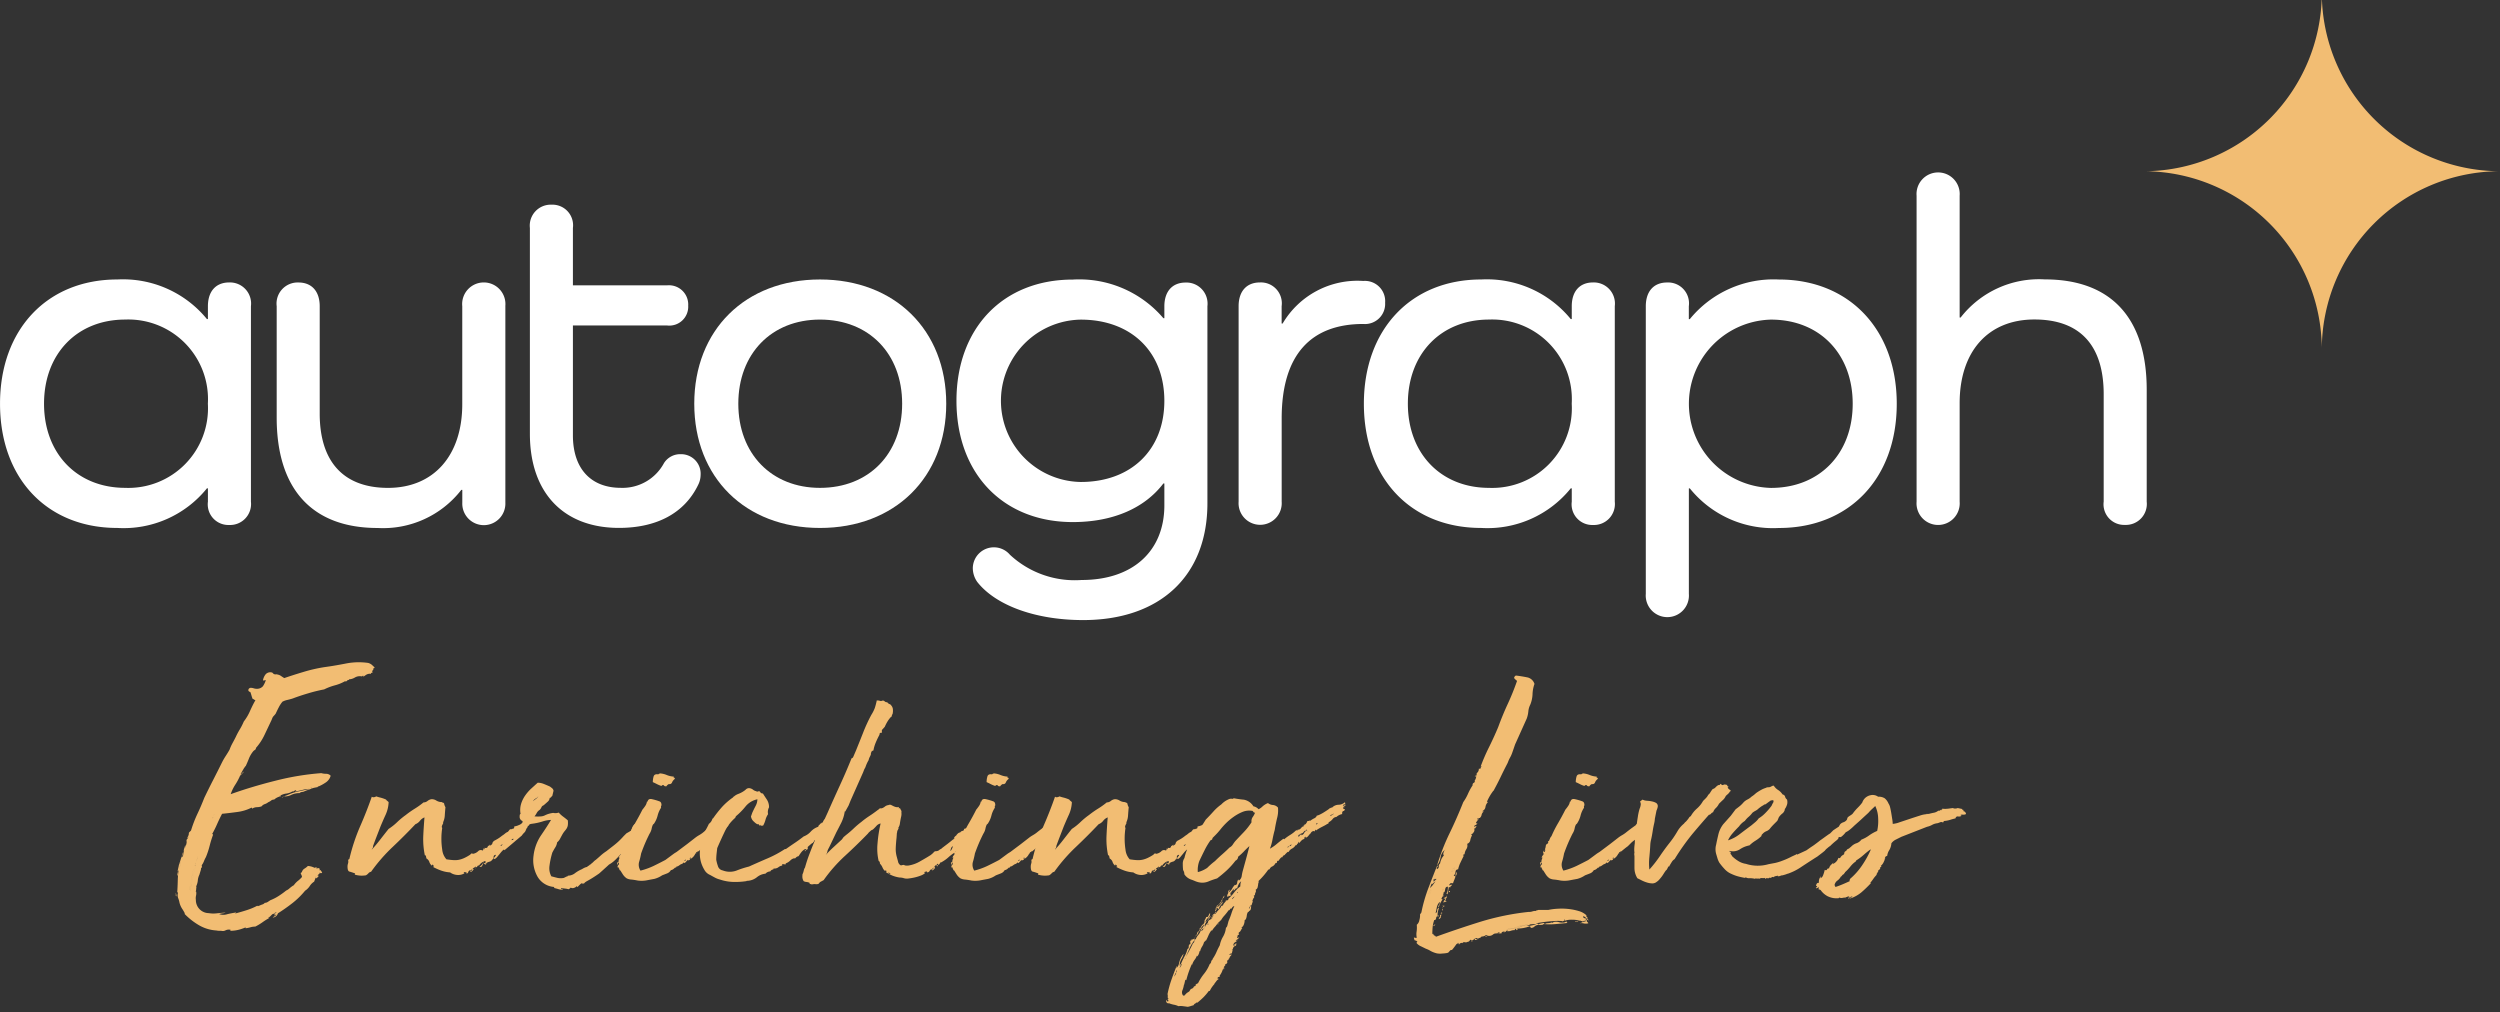
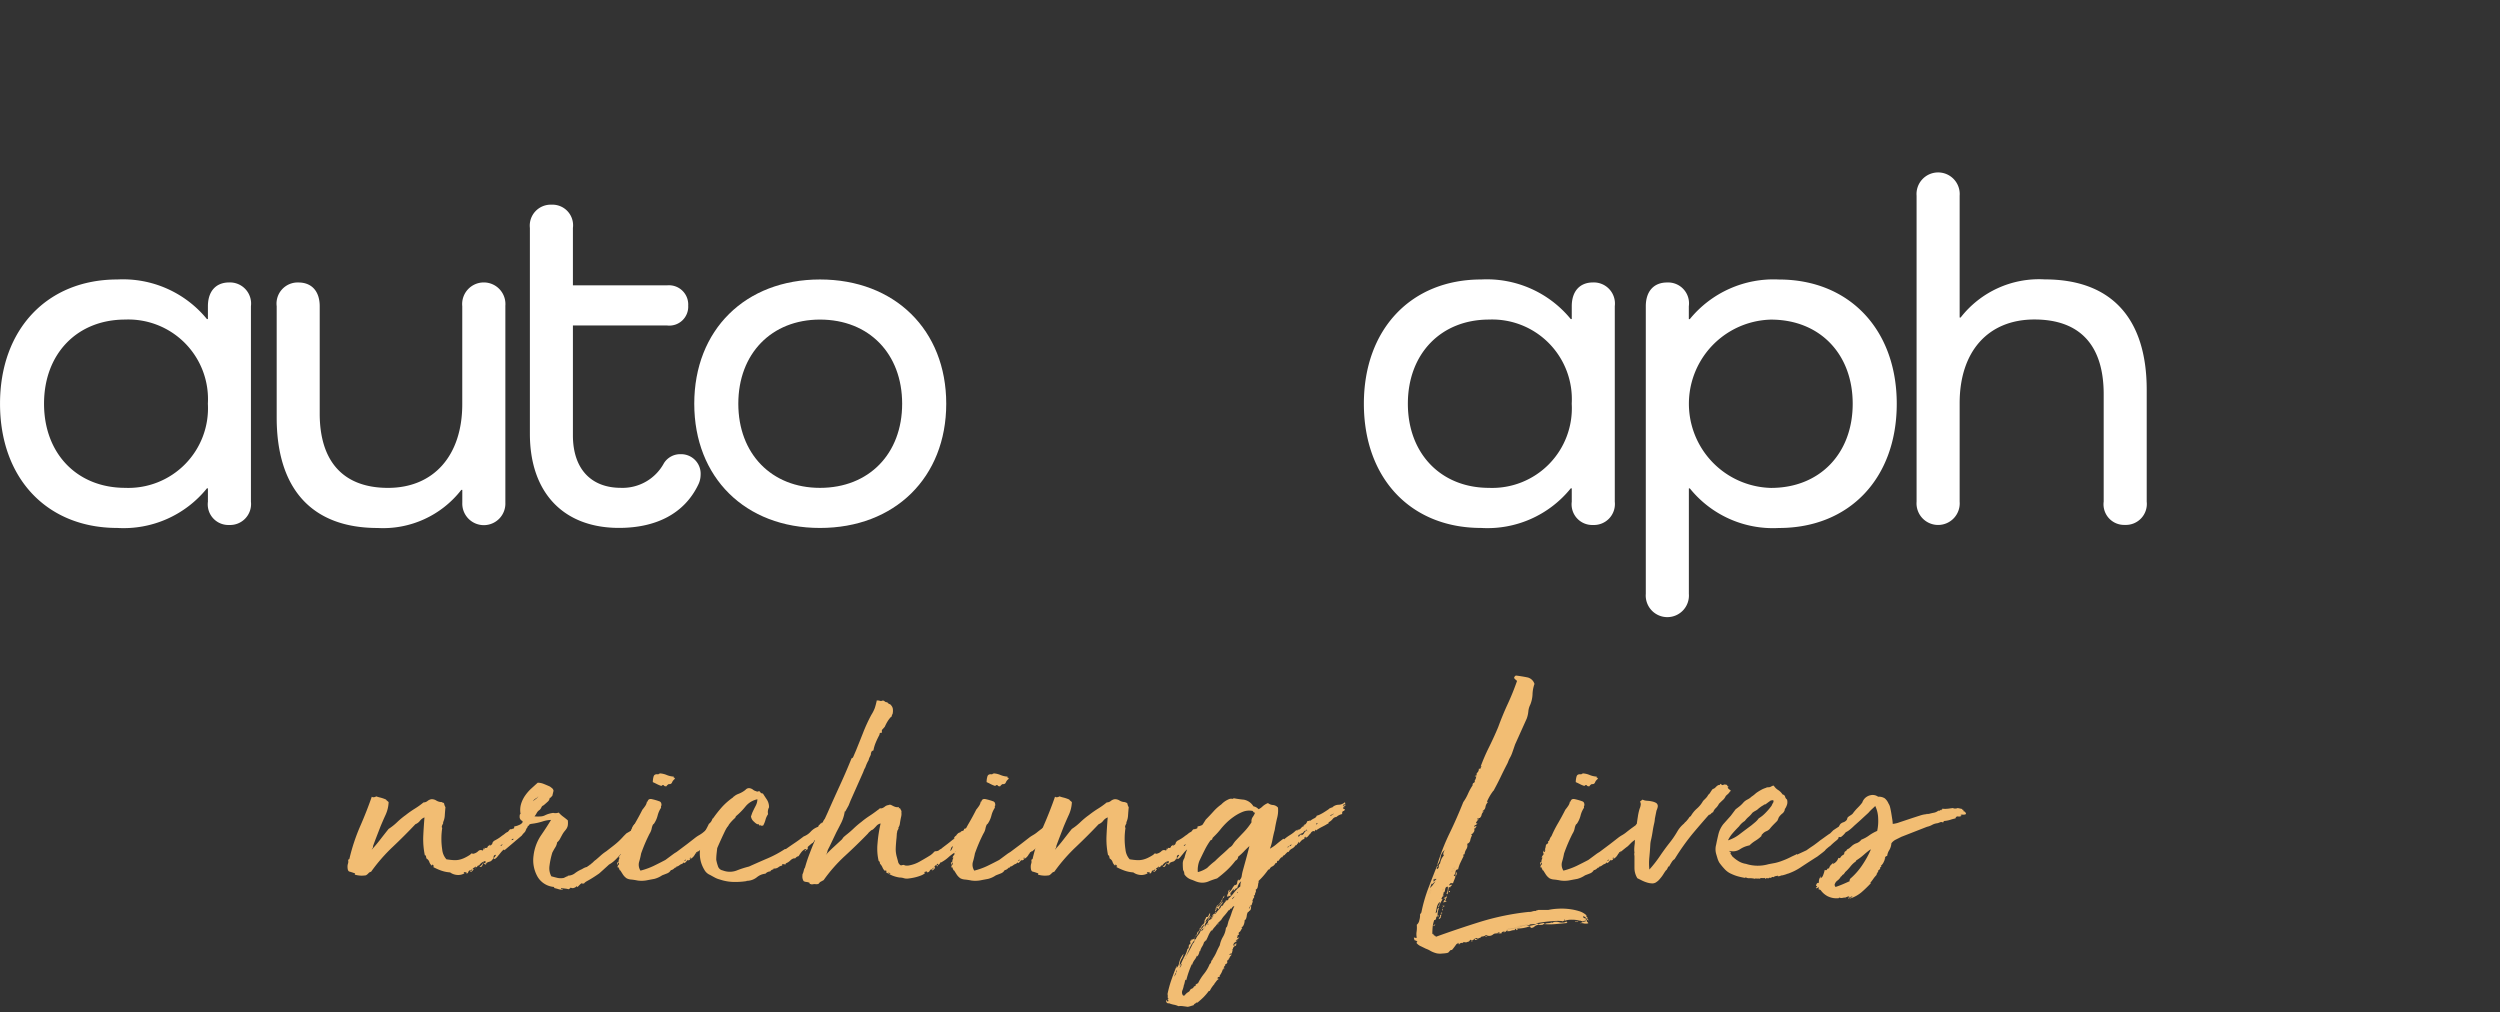
<svg xmlns="http://www.w3.org/2000/svg" width="200" height="81" viewBox="0 0 200 81">
  <rect x="0" y="0" width="200" height="81" fill="#333333" stroke="none" />
  <defs>
    <clipPath id="clip-autograph_logo_full_strap_neg">
      <rect width="200" height="81" />
    </clipPath>
  </defs>
  <g id="autograph_logo_full_strap_neg" clip-path="url(#clip-autograph_logo_full_strap_neg)">
    <path id="Path_775" data-name="Path 775" d="M374.638,375.167v15.641a1.677,1.677,0,0,1-1.742,1.861,1.649,1.649,0,0,1-1.7-1.861v-1.069h-.079a8.564,8.564,0,0,1-7.167,3.168c-5.623,0-9.385-3.96-9.385-9.939,0-5.939,3.762-9.939,9.385-9.939a8.672,8.672,0,0,1,7.167,3.168h.079v-1.03c0-1.187.634-1.9,1.7-1.9A1.69,1.69,0,0,1,374.638,375.167Zm-3.445,7.8a6.372,6.372,0,0,0-6.613-6.731c-3.841,0-6.494,2.732-6.494,6.731s2.653,6.732,6.494,6.732A6.372,6.372,0,0,0,371.193,382.968Z" transform="translate(-354.563 -350.671)" fill="#fff" />
    <path id="Path_776" data-name="Path 776" d="M426.574,375.506v15.72a1.724,1.724,0,1,1-3.445,0V390.2h-.079a7.919,7.919,0,0,1-6.692,3.049c-5.227,0-8.078-3.089-8.078-8.83v-8.91a1.69,1.69,0,0,1,1.742-1.9c1.069,0,1.7.713,1.7,1.9V384.1c0,3.841,1.9,5.94,5.465,5.94,3.643,0,5.939-2.575,5.939-6.693v-7.84a1.731,1.731,0,1,1,3.445,0Z" transform="translate(-386.145 -351.01)" fill="#fff" />
    <path id="Path_777" data-name="Path 777" d="M471.137,380.931c-1.109,2.3-3.366,3.445-6.336,3.445-4.435,0-7.127-2.812-7.127-7.523V360.38a1.676,1.676,0,0,1,1.742-1.861,1.648,1.648,0,0,1,1.7,1.861v4.593h7.523a1.541,1.541,0,0,1,1.7,1.624,1.512,1.512,0,0,1-1.7,1.584h-7.523v8.79c0,2.653,1.425,4.2,3.841,4.2a3.762,3.762,0,0,0,3.445-1.98,1.537,1.537,0,0,1,1.346-.712,1.561,1.561,0,0,1,1.584,1.663A1.8,1.8,0,0,1,471.137,380.931Z" transform="translate(-415.283 -342.144)" fill="#fff" />
    <path id="Path_778" data-name="Path 778" d="M499.734,373.029c5.979,0,10.1,4.039,10.1,9.939s-4.118,9.939-10.1,9.939-10.058-4.039-10.058-9.939S493.754,373.029,499.734,373.029Zm0,16.671c3.92,0,6.573-2.732,6.573-6.732s-2.653-6.731-6.573-6.731c-3.881,0-6.534,2.732-6.534,6.731S495.853,389.7,499.734,389.7Z" transform="translate(-434.135 -350.671)" fill="#fff" />
-     <path id="Path_779" data-name="Path 779" d="M560.779,375.167v15.76c0,5.821-3.8,9.346-9.939,9.346-3.841,0-7.009-1.188-8.473-3.05a1.944,1.944,0,0,1-.357-1.108,1.686,1.686,0,0,1,2.97-1.069,7.61,7.61,0,0,0,5.742,2.02c4.078,0,6.613-2.3,6.613-5.979v-1.743h-.079c-1.505,1.98-4.039,3.089-7.247,3.089-5.583,0-9.306-3.881-9.306-9.7s3.722-9.7,9.306-9.7a8.84,8.84,0,0,1,7.247,3.089h.079v-.951c0-1.187.634-1.9,1.7-1.9A1.69,1.69,0,0,1,560.779,375.167Zm-3.445,7.564c0-3.921-2.653-6.494-6.692-6.494a6.495,6.495,0,0,0,0,12.988C554.681,389.225,557.334,386.651,557.334,382.731Z" transform="translate(-464.186 -350.667)" fill="#fff" />
-     <path id="Path_780" data-name="Path 780" d="M607.3,375.058a1.611,1.611,0,0,1-1.742,1.7c-4.158,0-6.534,2.415-6.534,7.563v6.652a1.727,1.727,0,1,1-3.445,0V375.336c0-1.187.633-1.9,1.7-1.9a1.671,1.671,0,0,1,1.742,1.9v1.386h.08a6.946,6.946,0,0,1,6.454-3.406A1.622,1.622,0,0,1,607.3,375.058Z" transform="translate(-496.49 -350.84)" fill="#fff" />
    <path id="Path_781" data-name="Path 781" d="M640.06,375.167v15.641a1.677,1.677,0,0,1-1.742,1.861,1.649,1.649,0,0,1-1.7-1.861v-1.069h-.08a8.562,8.562,0,0,1-7.167,3.168c-5.623,0-9.384-3.96-9.384-9.939,0-5.939,3.761-9.939,9.384-9.939a8.67,8.67,0,0,1,7.167,3.168h.08v-1.03c0-1.187.634-1.9,1.7-1.9A1.69,1.69,0,0,1,640.06,375.167Zm-3.445,7.8A6.372,6.372,0,0,0,630,376.236c-3.841,0-6.494,2.732-6.494,6.731S626.161,389.7,630,389.7A6.372,6.372,0,0,0,636.615,382.968Z" transform="translate(-510.877 -350.671)" fill="#fff" />
    <path id="Path_782" data-name="Path 782" d="M694.931,382.968c0,5.979-3.8,9.939-9.425,9.939a8.538,8.538,0,0,1-7.128-3.168H678.3v8.434a1.728,1.728,0,1,1-3.445,0V375.167c0-1.187.633-1.9,1.7-1.9a1.671,1.671,0,0,1,1.742,1.9v1.03h.079a8.646,8.646,0,0,1,7.128-3.168C691.13,373.029,694.931,377.028,694.931,382.968Zm-3.524,0c0-4-2.653-6.731-6.534-6.731a6.734,6.734,0,0,0,0,13.464C688.754,389.7,691.407,386.968,691.407,382.968Z" transform="translate(-543.191 -350.668)" fill="#fff" />
    <path id="Path_783" data-name="Path 783" d="M746.12,369.657v8.949a1.677,1.677,0,0,1-1.742,1.861,1.648,1.648,0,0,1-1.7-1.861v-8.592c0-3.921-1.9-5.98-5.544-5.98-3.682,0-5.979,2.534-5.979,6.692v7.88a1.728,1.728,0,1,1-3.445,0V354.135a1.728,1.728,0,1,1,3.445,0v9.741h.08a7.942,7.942,0,0,1,6.731-3.049C743.269,360.827,746.12,363.915,746.12,369.657Z" transform="translate(-574.383 -338.475)" fill="#fff" />
-     <path id="Path_784" data-name="Path 784" d="M786.39,317.763A14.282,14.282,0,0,1,772.376,331.9h0v0a14.281,14.281,0,0,1,14.014,14.133A14.28,14.28,0,0,1,800.521,331.9,14.279,14.279,0,0,1,786.39,317.763Z" transform="translate(-600.645 -318.202)" fill="#f2bd73" />
    <path id="Path_785" data-name="Path 785" d="M840.8,352.06h-.124l.124,0v0Z" transform="translate(-640.799 -338.365)" fill="#f0af55" />
    <path id="Path_786" data-name="Path 786" d="M369.377,386.478l-.126,0,.126,0v0Z" transform="translate(-363.197 -358.579)" fill="#fff" />
-     <path id="Path_787" data-name="Path 787" d="M388.652,465.7a.248.248,0,0,1,.052.129.73.73,0,0,0,.026.155.094.094,0,0,1-.065-.117A.362.362,0,0,0,388.652,465.7Zm10.82-8.31c-.087.035-.168.065-.246.091s-.16.056-.246.091a.453.453,0,0,1-.207.065.328.328,0,0,0-.207.091,1.51,1.51,0,0,0-.66.142,1.1,1.1,0,0,1-.582.117.967.967,0,0,0,.129-.052.234.234,0,0,1,.1-.026,3.77,3.77,0,0,1,.893-.311q.478-.1.945-.207a2.164,2.164,0,0,0-.57.077,6.048,6.048,0,0,1-.6.13c0-.035.013-.052.039-.052s.039-.017.039-.052a.168.168,0,0,0-.142.052c-.026.035-.082.052-.169.052a1.228,1.228,0,0,1-.492.168,1.211,1.211,0,0,0-.518.194c-.018.035,0,.03.052-.013s.061-.03.026.039a1.047,1.047,0,0,0-.518.259.366.366,0,0,0-.246.078.783.783,0,0,1-.22.129.917.917,0,0,1-.285.155.548.548,0,0,0-.258.181,1.184,1.184,0,0,1-.362.065.767.767,0,0,0-.389.116c-.018,0-.022-.009-.013-.026s0-.035-.039-.052a3.479,3.479,0,0,1-1.165.35q-.673.091-1.191.142-.206.389-.4.829a8.668,8.668,0,0,1-.4.8h.026a.046.046,0,0,1,.052.052,8.076,8.076,0,0,0-.272.88,6.638,6.638,0,0,1-.3.906,2.3,2.3,0,0,0-.155.324,1.291,1.291,0,0,1-.181.324q.051.181-.052.232a.7.7,0,0,1-.039.22c-.026.077-.056.177-.091.3a1.319,1.319,0,0,0-.129.466,1.348,1.348,0,0,1-.13.466.314.314,0,0,1,0,.181.689.689,0,0,1-.026.207c-.017.034-.017.047,0,.039s.026,0,.026.013a.788.788,0,0,1-.013.311.9.9,0,0,0-.013.337,1.048,1.048,0,0,0,1.035,1.061,2.249,2.249,0,0,0,.647.013q.388-.038.7-.065a.688.688,0,0,1-.246.065.963.963,0,0,0-.272.065,1,1,0,0,0,.621.013,7.007,7.007,0,0,1,.725-.143c.017.035.013.047-.013.039s-.038,0-.038.038q.491-.13.931-.272a5.067,5.067,0,0,0,.829-.349.051.051,0,0,0,.078.026.2.2,0,0,1,.077-.026,2.3,2.3,0,0,1,.246-.1.386.386,0,0,0,.194-.129.438.438,0,0,0,.246-.077l.194-.13a3.7,3.7,0,0,0,.66-.336,6.516,6.516,0,0,0,.609-.44.886.886,0,0,0,.259-.168,2.475,2.475,0,0,1,.285-.22c.017,0,.043-.017.078-.052a1.675,1.675,0,0,1,.323-.337,2.238,2.238,0,0,0,.324-.311.645.645,0,0,0-.1-.259.36.36,0,0,1,.013-.078c.009-.034.03-.034.065,0a.468.468,0,0,1,.207-.323,1.39,1.39,0,0,0,.285-.22,1.557,1.557,0,0,1,.336.065l.233.091a.043.043,0,0,0,.039-.026c.008-.017,0-.026-.039-.026.017-.017.077-.009.181.026-.035.017-.061.022-.077.013a.043.043,0,0,0-.052.013.2.2,0,0,0,.168.026.151.151,0,0,1,.143.026.172.172,0,0,0,.013.077.1.1,0,0,1-.013.078.041.041,0,0,0,.038-.026c.009-.017.03-.008.065.026a.28.28,0,0,0,.052.077.288.288,0,0,1,.052.1c-.1.069-.164.052-.181-.052a.187.187,0,0,1-.065.155,1.41,1.41,0,0,0-.116.1c.017.052.06.061.129.026l-.1.1a.823.823,0,0,0-.1.129c-.035-.035-.052-.061-.052-.077a.316.316,0,0,0-.077.129c-.017.052-.043.12-.078.207a1.109,1.109,0,0,0-.349.35,1.306,1.306,0,0,1-.375.375,6.39,6.39,0,0,1-1.036,1.01q-.57.44-1.139.8a.458.458,0,0,1-.415.337.71.71,0,0,1,.182-.117.138.138,0,0,0,.077-.194q0,.155-.129.155c.034-.035.043-.061.026-.078s-.017-.061,0-.129c-.052.017-.06.043-.026.077-.069-.035-.147,0-.233.091a1.187,1.187,0,0,1-.259.22c.034.017.052.021.052.013s.017-.013.052-.013a5.367,5.367,0,0,0-.556.349,4.4,4.4,0,0,1-.582.35,1.266,1.266,0,0,0-.375.052,2.235,2.235,0,0,1-.376.077.023.023,0,0,1-.026-.026.074.074,0,0,1,.026-.052,3.508,3.508,0,0,1-.6.207,2.675,2.675,0,0,1-.647.077.051.051,0,0,1,.013-.039.053.053,0,0,0,.013-.039.583.583,0,0,0-.4.039.469.469,0,0,1-.35.039h-.168a1.145,1.145,0,0,1-.22-.026,3.132,3.132,0,0,1-1.424-.44,5.369,5.369,0,0,1-1.139-.906h.052a3.612,3.612,0,0,0-.233-.4,1.646,1.646,0,0,1-.207-.479,1.7,1.7,0,0,0-.1-.349.64.64,0,0,1-.026-.4.1.1,0,0,0-.052-.1q.026-.363.039-.867a7.717,7.717,0,0,1,.065-.867c-.069.035-.094.1-.077.207a.323.323,0,0,1-.026.233.175.175,0,0,1-.013-.116.721.721,0,0,0,.013-.143l.129-.6.1-.311c.035-.1.069-.216.1-.337v.026a.214.214,0,0,0,.143-.194,1.82,1.82,0,0,1,.065-.324,2.175,2.175,0,0,1,.129-.375,1.267,1.267,0,0,0,.1-.375.1.1,0,0,0-.026.078.1.1,0,0,1-.026.077.541.541,0,0,0,.026-.207q0-.155.1-.155c-.035-.069-.035-.12,0-.155.017,0,.021,0,.013.013s0,.013.013.013c.034-.017.034-.026,0-.026s-.035-.017,0-.052a.126.126,0,0,0,.026-.09c0-.043.017-.065.052-.065a.143.143,0,0,1,.026-.181l.129-.129a10.029,10.029,0,0,1,.518-1.346q.285-.6.544-1.268.336-.7.7-1.411t.724-1.437a5.38,5.38,0,0,1,.3-.517q.168-.258.3-.492a3.546,3.546,0,0,1,.233-.518q.129-.233.259-.492a6.117,6.117,0,0,1,.323-.608,4.838,4.838,0,0,0,.323-.635,3.864,3.864,0,0,0,.492-.828q.207-.466.44-.88a.171.171,0,0,1-.1-.039.468.468,0,0,0-.129-.065,2.5,2.5,0,0,1-.091-.272,2.523,2.523,0,0,0-.091-.272c-.121-.034-.173-.095-.155-.181a.2.2,0,0,1,.181-.155.767.767,0,0,1,.246.039.783.783,0,0,0,.246.039.629.629,0,0,0,.492-.207,1.884,1.884,0,0,0,.232-.492q-.207.053-.232.026a1.062,1.062,0,0,1,.22-.492.5.5,0,0,1,.531-.129l.1.1a.3.3,0,0,0,.181.039.209.209,0,0,1,.129.013.691.691,0,0,1,.285.116c.086.061.172.117.259.168q.75-.258,1.566-.5a12.233,12.233,0,0,1,1.644-.375q.75-.1,1.7-.285a5.3,5.3,0,0,1,1.8-.052.743.743,0,0,1,.285.143c.068.061.146.133.232.22,0,.035-.043.069-.129.1a.072.072,0,0,1,.013.1.249.249,0,0,1-.091.078c0,.035.009.052.026.052s.026.017.026.052a.147.147,0,0,1-.1.052c-.035,0-.043.026-.026.077a.572.572,0,0,0-.375.065,3.2,3.2,0,0,0-.272.194h-.026a.046.046,0,0,0,.052-.052c.034-.035.026-.052-.026-.052,0-.017-.026,0-.078.052a.794.794,0,0,0-.556.077,1.017,1.017,0,0,1-.479.155c-.018,0-.022.009-.013.026s0,.026-.013.026a.154.154,0,0,0-.143.065c-.026.043-.082.056-.168.039a3.335,3.335,0,0,1-.8.324,4.423,4.423,0,0,0-.854.324,12.274,12.274,0,0,0-1.269.311q-.7.207-1.242.414-.156.052-.427.117a1.5,1.5,0,0,0-.4.142,2.308,2.308,0,0,0-.284.428q-.13.246-.259.53a1.646,1.646,0,0,1-.155.181.6.6,0,0,0-.129.207.074.074,0,0,1-.026.052v.026q-.285.6-.569,1.2a4.427,4.427,0,0,1-.7,1.075.174.174,0,0,1-.078.155.866.866,0,0,0-.129.1,2.19,2.19,0,0,0-.35.583q-.116.3-.272.634c-.035,0-.052.013-.052.039s-.017.048-.052.065l-.311.544a.271.271,0,0,0,.129-.091.583.583,0,0,1,.129-.117h.026l-.077.078-.116.117-.117.116a4.68,4.68,0,0,1-.389.725,3.381,3.381,0,0,0-.362.751q1.683-.6,3.572-1.074a21.214,21.214,0,0,1,3.676-.608,1.405,1.405,0,0,0,.389.052.5.5,0,0,1,.362.155.951.951,0,0,1-.362.518,3.4,3.4,0,0,1-.544.311c-.035.017-.052.022-.052.013s-.009-.013-.026-.013c.017.035.013.047-.013.039s-.038,0-.038.039l-.259.052a1.527,1.527,0,0,0-.259.078v-.026l.026-.026v-.026h-.052a.023.023,0,0,0-.026.026l.026.026Zm-10.588,7.715c.017-.035.035-.074.052-.117a.457.457,0,0,0,.026-.168c0-.017,0-.026-.013-.026s-.013-.009-.013-.026v-.052c0-.035-.009-.052-.026-.052a.674.674,0,0,1-.026.207Zm.026-.441a.674.674,0,0,1-.026.207v.233c.017-.035.035-.074.052-.117a.457.457,0,0,0,.026-.168c0-.017,0-.026-.013-.026s-.013-.009-.013-.026v-.052C388.937,464.683,388.928,464.666,388.911,464.666Zm0,.6a.762.762,0,0,1-.013.129.858.858,0,0,0-.013.129.023.023,0,0,0,.026.026.115.115,0,0,1,.013-.116.117.117,0,0,0,.013-.117v-.026A.023.023,0,0,0,388.911,465.262Zm0,0a.762.762,0,0,1-.013.129.858.858,0,0,0-.013.129.023.023,0,0,0,.026.026.115.115,0,0,1,.013-.116.117.117,0,0,0,.013-.117v-.026A.023.023,0,0,0,388.911,465.262Zm0-1.4a.052.052,0,0,1,.013-.039.053.053,0,0,0,.013-.039l.052-.155c.018-.051.035-.112.052-.181a.443.443,0,0,1,.013-.1.406.406,0,0,0,.013-.1l-.026-.026a.227.227,0,0,1-.026.1l-.052.1a.174.174,0,0,1-.013.077.188.188,0,0,0-.013.078c0,.017,0,.026-.013.026s-.013.009-.013.026v.233Zm.129-.647a.227.227,0,0,1-.026.1l-.052.1a.174.174,0,0,1-.013.077.188.188,0,0,0-.013.078c0,.017,0,.026-.013.026s-.013.009-.013.026v.233a.052.052,0,0,1,.013-.039.053.053,0,0,0,.013-.039l.052-.155c.018-.051.035-.112.052-.181a.443.443,0,0,1,.013-.1.406.406,0,0,0,.013-.1Zm-.052,1.061c.035,0,.052-.026.052-.078l-.026-.026v-.026l-.026-.026v.077a.023.023,0,0,1-.026.026v.026Zm0,0c.035,0,.052-.026.052-.078l-.026-.026v-.026l-.026-.026v.077a.023.023,0,0,1-.026.026v.026Zm.026.388c.052-.155.1-.314.155-.479a4.75,4.75,0,0,0,.129-.5v-.052a.188.188,0,0,1,.013-.078.165.165,0,0,0,.013-.077.053.053,0,0,1,.013-.039.054.054,0,0,0,.013-.039v-.077a.841.841,0,0,0,.052-.207q.077-.285.142-.583c.043-.2.091-.384.142-.557l.078-.207-.052.078a.106.106,0,0,1-.026.077,2.465,2.465,0,0,0-.09.272,2.557,2.557,0,0,1-.091.272q-.052.182-.091.35t-.091.323a1.563,1.563,0,0,1-.129.441,2.429,2.429,0,0,1-.13.388v.077l.026.026v.052c-.035,0-.052.009-.052.026v.026a.023.023,0,0,0,.026.026.252.252,0,0,1-.026.194A.436.436,0,0,0,389.014,464.666Zm0,0c.052-.155.1-.314.155-.479a4.75,4.75,0,0,0,.129-.5v-.052a.188.188,0,0,1,.013-.078.165.165,0,0,0,.013-.077.053.053,0,0,1,.013-.039.054.054,0,0,0,.013-.039v-.077a.841.841,0,0,0,.052-.207q.077-.285.142-.583c.043-.2.091-.384.142-.557l.078-.207-.052.078a.106.106,0,0,1-.026.077,2.465,2.465,0,0,0-.09.272,2.557,2.557,0,0,1-.091.272q-.052.182-.091.35t-.091.323a1.563,1.563,0,0,1-.129.441,2.429,2.429,0,0,1-.13.388v.077l.026.026v.052c-.035,0-.052.009-.052.026v.026a.023.023,0,0,0,.026.026.252.252,0,0,1-.026.194A.436.436,0,0,0,389.014,464.666Zm.207-2.2a.338.338,0,0,1-.013.207.855.855,0,0,1-.091.181A2.314,2.314,0,0,0,389.221,462.466Zm.078-.077a.99.99,0,0,1,.052-.272.883.883,0,0,1,.129-.272,1.8,1.8,0,0,0-.1.3A1.494,1.494,0,0,1,389.3,462.388Zm.337-.44a.111.111,0,0,1,.013-.052.118.118,0,0,0,.013-.052,4.106,4.106,0,0,0,.181-.492l-.077.1a.628.628,0,0,0-.091.259A1.687,1.687,0,0,1,389.636,461.949Zm0,0a.111.111,0,0,1,.013-.052.118.118,0,0,0,.013-.052,4.106,4.106,0,0,0,.181-.492l-.077.1a.628.628,0,0,0-.091.259A1.687,1.687,0,0,1,389.636,461.949Zm.207,3.6a.942.942,0,0,1,.013-.155.937.937,0,0,0,.014-.155.291.291,0,0,0,.026-.129l.026-.052V465c0-.018.008-.026.026-.026v-.129a.052.052,0,0,1,.013-.039.054.054,0,0,0,.013-.039.486.486,0,0,1,.026-.155c.017-.052.035-.1.052-.155.017-.1.034-.2.051-.3a2.177,2.177,0,0,1,.078-.3.149.149,0,0,1,.026-.1l.052-.207.026-.026c-.017,0-.026,0-.026-.013s-.009-.013-.026-.013v-.026c.035-.034.052-.061.052-.078v-.026l.026-.026a.023.023,0,0,1-.026.026c-.017.017-.026.017-.026,0h-.026a.022.022,0,0,0,.026.026v.026l-.026.026c-.035.035-.052.061-.052.078h.026l.026-.026a.075.075,0,0,1-.026.052l-.077.233-.078.155a.074.074,0,0,1-.026.052,1.38,1.38,0,0,0-.026.311l-.052.052v.13a.055.055,0,0,1-.013.039.051.051,0,0,0-.013.039v.026a.864.864,0,0,1-.052.259.152.152,0,0,1-.026.1.3.3,0,0,1-.013.09.286.286,0,0,0-.013.091.149.149,0,0,0-.026.1v.207Zm.414-1.993.026-.026c-.017,0-.026,0-.026-.013s-.009-.013-.026-.013a.075.075,0,0,1-.026.052l-.077.233-.078.155a.074.074,0,0,1-.026.052,1.38,1.38,0,0,0-.026.311l-.052.052v.13a.055.055,0,0,1-.013.039.051.051,0,0,0-.013.039v.026a.864.864,0,0,1-.052.259.152.152,0,0,1-.026.1.3.3,0,0,1-.013.09.286.286,0,0,0-.013.091.149.149,0,0,0-.026.1v.207l.052.1a.942.942,0,0,1,.013-.155.937.937,0,0,0,.014-.155.291.291,0,0,0,.026-.129l.026-.052V465c0-.018.008-.026.026-.026v-.129a.052.052,0,0,1,.013-.039.054.054,0,0,0,.013-.039.486.486,0,0,1,.026-.155c.017-.052.035-.1.052-.155.017-.1.034-.2.051-.3a2.177,2.177,0,0,1,.078-.3.149.149,0,0,1,.026-.1Zm-.414-2.252.026-.026h.026v-.026a.076.076,0,0,1,.026-.052c0-.017,0-.026-.013-.026s-.013-.009-.013-.026v.052c-.035.035-.052.061-.052.078-.017,0-.026,0-.026.013S389.825,461.3,389.842,461.3Zm0,0,.026-.026h.026v-.026a.076.076,0,0,1,.026-.052c0-.017,0-.026-.013-.026s-.013-.009-.013-.026v.052c-.035.035-.052.061-.052.078-.017,0-.026,0-.026.013S389.825,461.3,389.842,461.3Zm.207,4.5q.051-.1,0-.1h-.026v.181h.026Zm0,0q.051-.1,0-.1h-.026v.181h.026Zm.207-2.692a.074.074,0,0,1-.052.026.023.023,0,0,0-.026.026v.1h.026a.076.076,0,0,0,.026-.052.107.107,0,0,0,.026-.078Zm0,0a.074.074,0,0,1-.052.026.023.023,0,0,0-.026.026v.1h.026a.076.076,0,0,0,.026-.052.107.107,0,0,0,.026-.078Zm-.026.259a.022.022,0,0,0,.026.026v.026l-.026.026c-.035.035-.052.061-.052.078h.026a.076.076,0,0,0,.026-.052c.035-.034.052-.061.052-.078v-.026c-.017.017-.026.017-.026,0Zm.026-.078a.023.023,0,0,0,.026.026.023.023,0,0,1,.026.026l.078-.155.052-.207v-.026l.026-.052v-.1l.026-.026v-.052a.149.149,0,0,0,.026-.1.175.175,0,0,0,.051-.129l.026-.026.129-.232.1-.233.1-.285.077-.285v-.078l-.026.026a.023.023,0,0,1-.026.026.15.15,0,0,0-.026.1l-.026.026-.026.026a.075.075,0,0,1-.052.026v-.026l.026-.026a.075.075,0,0,1,.026-.052l.1-.155.077-.13a.15.15,0,0,1,.052-.1l.155-.336a1.043,1.043,0,0,1,.052-.181v-.052l-.052.052a.077.077,0,0,0,.026-.052l.077-.1.078-.181a.115.115,0,0,1,.013-.052.115.115,0,0,0,.013-.052v-.026c0-.017,0-.026.013-.026s.013-.008.013-.026v-.078l-.026.026-.077.129-.052.1a.055.055,0,0,1-.013.039.05.05,0,0,0-.013.038l-.077.233-.078.129h.026v.052c0,.035-.009.052-.026.052a.053.053,0,0,1-.013.039.054.054,0,0,0-.013.039h-.026c0,.017-.017.043-.052.077a.051.051,0,0,1-.013.039.054.054,0,0,0-.013.039v.026a.1.1,0,0,1-.078.026l-.026.026a.075.075,0,0,0-.026.052l-.026.026-.026.052a.023.023,0,0,1-.026.026.148.148,0,0,1-.026.1v.182a.074.074,0,0,1-.026.052v.052l-.052.1c0,.018,0,.026.013.026s.013-.008.013-.026l.052-.1h.052q-.052.1-.1.194c-.035.061-.069.126-.1.194l-.026.026a.393.393,0,0,0-.065.155.49.49,0,0,1-.039.13h.051l.052-.1.026-.052h.026a.073.073,0,0,0-.026.052.447.447,0,0,0-.052.129l-.026.026v.052l-.051.077a.289.289,0,0,1-.026.13.075.075,0,0,1-.026.052v.026l-.077.207A1.024,1.024,0,0,1,390.257,463.294Zm.13-.363a1.024,1.024,0,0,1-.13.363.023.023,0,0,0,.026.026.023.023,0,0,1,.026.026l.078-.155.052-.207v-.026l.026-.052v-.1l.026-.026v-.052a.149.149,0,0,0,.026-.1.175.175,0,0,0,.051-.129l.026-.026.129-.232.1-.233.1-.285.077-.285v-.078l-.026.026a.023.023,0,0,1-.026.026.15.15,0,0,0-.026.1l-.026.026-.026.026a.075.075,0,0,1-.052.026v-.026l.026-.026a.075.075,0,0,1,.026-.052l.1-.155.077-.13a.15.15,0,0,1,.052-.1l.155-.336a1.043,1.043,0,0,1,.052-.181v-.052l-.052.052a.077.077,0,0,0,.026-.052l.077-.1.078-.181a.115.115,0,0,1,.013-.052.115.115,0,0,0,.013-.052v-.026c0-.017,0-.026.013-.026s.013-.008.013-.026v-.078l-.026.026-.077.129-.052.1a.055.055,0,0,1-.013.039.05.05,0,0,0-.013.038l-.077.233-.078.129h.026v.052c0,.035-.009.052-.026.052a.053.053,0,0,1-.013.039.054.054,0,0,0-.013.039h-.026c0,.017-.017.043-.052.077a.051.051,0,0,1-.013.039.054.054,0,0,0-.013.039v.026a.1.1,0,0,1-.078.026l-.026.026a.075.075,0,0,0-.026.052l-.026.026-.026.052a.023.023,0,0,1-.026.026.148.148,0,0,1-.026.1v.182a.074.074,0,0,1-.026.052v.052l-.052.1c0,.018,0,.026.013.026s.013-.008.013-.026l.052-.1h.052q-.052.1-.1.194c-.035.061-.069.126-.1.194l-.026.026a.393.393,0,0,0-.065.155.49.49,0,0,1-.039.13h.051l.052-.1.026-.052h.026a.073.073,0,0,0-.026.052.447.447,0,0,0-.052.129l-.026.026v.052l-.051.077a.289.289,0,0,1-.026.13.075.075,0,0,1-.026.052v.026Zm.129-.518a.075.075,0,0,0-.052.026.023.023,0,0,0-.026.026l-.078.155v.13l.065-.13a1.158,1.158,0,0,0,.065-.155Zm0,0a.075.075,0,0,0-.052.026.023.023,0,0,0-.026.026l-.078.155v.13l.065-.13a1.158,1.158,0,0,0,.065-.155Zm.621-1.682c0,.017.008.017.026,0v-.026Zm0,0c0,.017.008.017.026,0v-.026Zm.518-.984c0-.017,0-.026.013-.026s.013-.008.013-.026a.16.16,0,0,0,.052-.117.454.454,0,0,1,.026-.142l.026-.026-.026.026h-.026l-.052.1v.052l-.026.077a.076.076,0,0,0-.026.052v.026Zm.026-.155v-.052l.052-.1h.026l.026-.026-.026.026a.454.454,0,0,0-.026.142.16.16,0,0,1-.052.117c0,.018,0,.026-.013.026s-.013.009-.013.026h-.026l.026-.078A.105.105,0,0,1,391.68,459.593Zm.7-1.631.052-.052a.091.091,0,0,0-.013.077.042.042,0,0,1-.013.052v.026l-.052.052A.364.364,0,0,1,392.379,457.962Zm0,0,.052-.052a.091.091,0,0,0-.013.077.042.042,0,0,1-.013.052v.026l-.052.052A.364.364,0,0,1,392.379,457.962Zm1.295,10.639.026.026.362-.181h-.1a.146.146,0,0,0-.1.052l-.078.052h-.026a.072.072,0,0,0-.052.026h-.026Zm0,0,.026.026.362-.181h-.1a.146.146,0,0,0-.1.052l-.078.052h-.026a.072.072,0,0,0-.052.026h-.026Zm3.054-1.346a.224.224,0,0,0-.155.078c.035.034.061.03.078-.013s.052-.056.1-.039A.023.023,0,0,0,396.728,467.255Zm.207-9.371a.213.213,0,0,1-.129.077h-.026c0,.018.017.026.052.026h.052a.023.023,0,0,0,.026-.026l.026-.052Zm0,0a.213.213,0,0,1-.129.077h-.026c0,.018.017.026.052.026h.052a.023.023,0,0,0,.026-.026l.026-.052Zm.155.207a.105.105,0,0,1-.077.026A.105.105,0,0,0,397.091,458.091Zm.1-.052a.106.106,0,0,0,.078-.026c-.017.035-.035.052-.052.052a.052.052,0,0,0-.039.013.054.054,0,0,1-.039.013Zm.1-.052h.026q0,.026-.052.026Zm1.89-.984c0,.018,0,.026-.013.026s-.013.009-.013.026h-.026q-.1.052-.052.052h.026c0-.017,0-.021.014-.013s.013,0,.013-.013l.052-.026V457Zm0,0c0,.018,0,.026-.013.026s-.013.009-.013.026h-.026q-.1.052-.052.052h.026c0-.017,0-.021.014-.013s.013,0,.013-.013l.052-.026V457Zm.285.363-.026-.026a.023.023,0,0,1,.026-.026h.052v.026l-.026.026-.026.026Zm.414,7.067a.15.15,0,0,1,.1-.026h.026l.026-.026v-.026l-.026.026h-.13v.026l-.026.026a.023.023,0,0,0,.026.026Zm0-.051v.026l-.026.026a.023.023,0,0,0,.026.026v-.026a.15.15,0,0,1,.1-.026h.026l.026-.026v-.026l-.026.026Zm.078-.285v.026a.023.023,0,0,1,.026.026c0,.017-.018.043-.052.078a.053.053,0,0,0,.039-.013.051.051,0,0,1,.039-.014h.026a.075.075,0,0,1,.026-.052l.026-.052Zm0,0v.026a.023.023,0,0,1,.026.026c0,.017-.018.043-.052.078a.053.053,0,0,0,.039-.013.051.051,0,0,1,.039-.014h.026a.075.075,0,0,1,.026-.052l.026-.052Zm.052-.129.026.026h.1v-.026h-.1a.023.023,0,0,1-.026-.026Zm0,0,.026.026h.1v-.026h-.1a.023.023,0,0,1-.026-.026Zm3.417-15.351a.023.023,0,0,0,.026-.026l.026-.026-.026.026A.023.023,0,0,1,403.433,448.617Zm.052-.052.026-.026v.026Z" transform="translate(-374.604 -394.279)" fill="#f2bd73" />
    <path id="Path_788" data-name="Path 788" d="M434.563,477.6q0-.1-.091-.026a1.823,1.823,0,0,0-.207.22c-.077.1-.16.194-.246.3a.8.8,0,0,1-.233.207c-.069-.034-.069-.091,0-.169s.1-.133.1-.168a.16.16,0,0,0-.181.181c0,.121-.035.181-.1.181a.326.326,0,0,1-.233.181.878.878,0,0,0-.311.155h.039c.043,0,.056.017.039.052q-.052-.052-.052,0c0,.035-.017.043-.052.026v-.052c-.035.035-.065.026-.091-.026s0-.061.091-.026a.5.5,0,0,0,.026-.155c-.052-.035-.09-.03-.116.013a1.037,1.037,0,0,0-.077.169,1.325,1.325,0,0,1-.091.194c-.035.061-.1.082-.207.065a1.02,1.02,0,0,0,.362-.44.932.932,0,0,0-.414.362c-.017-.052-.043-.056-.078-.013a.652.652,0,0,0-.078.117c-.069,0-.1-.017-.1-.052h-.026a.075.075,0,0,0-.026.052.6.6,0,0,0-.129.077l-.1.1c.035,0,.056-.008.065-.026s.03-.009.065.026c-.035.035-.074.078-.117.129a.125.125,0,0,1-.142.052c-.035,0-.039-.009-.013-.026s.03-.052.013-.1a.241.241,0,0,0-.181.169q-.026.116-.155.09c.017-.052.017-.086,0-.1a.092.092,0,0,1-.078.014.359.359,0,0,0-.129-.014.041.041,0,0,0,.026.039c.017.009.026.03.026.065a.958.958,0,0,1-.518.129,1.113,1.113,0,0,1-.621-.207,2.589,2.589,0,0,1-.738-.155,4.848,4.848,0,0,1-.634-.285c0-.017.026-.026.077-.026a.1.1,0,0,0-.026-.077l-.077-.078c-.035,0-.052.013-.052.039a.087.087,0,0,0,.026.065.62.62,0,0,1-.233-.311.493.493,0,0,0-.233-.284c-.017-.069-.03-.13-.039-.182a.083.083,0,0,0-.091-.077,6.35,6.35,0,0,1-.129-1.45q.025-.647.1-1.579a.839.839,0,0,0-.362.272.844.844,0,0,1-.363.272q-.88.931-1.825,1.825a13.57,13.57,0,0,0-1.722,1.98.357.357,0,0,0-.207.117.832.832,0,0,1-.207.168,2.317,2.317,0,0,1-.375.026,1.942,1.942,0,0,1-.5-.078c-.017-.017-.017-.038,0-.065s.017-.039,0-.039c-.19-.069-.337-.117-.44-.142s-.155-.159-.155-.4a.76.76,0,0,1,.039-.246.474.474,0,0,0,.013-.246c0-.052.017-.082.052-.091a.06.06,0,0,0,.052-.064,15.283,15.283,0,0,1,.854-2.576q.517-1.178.932-2.369.129.1.362-.026a2.27,2.27,0,0,0,.337.1,2.807,2.807,0,0,1,.44.155.313.313,0,0,0,.09.1c.043.035.082.069.117.1a2.681,2.681,0,0,1-.233,1q-.208.453-.414.945-.13.337-.3.777t-.3.8a.249.249,0,0,1-.039.168.291.291,0,0,0-.065.117q.336-.362.686-.815t.661-.841a4.568,4.568,0,0,0,.686-.544,6.1,6.1,0,0,1,.686-.569,8.066,8.066,0,0,1,.738-.518,6.1,6.1,0,0,0,.686-.492.5.5,0,0,0,.323-.117.646.646,0,0,1,.323-.142.7.7,0,0,1,.388.116.849.849,0,0,0,.466.117v.052a.117.117,0,0,1,.155.1.807.807,0,0,0,.1.259q-.026.233-.052.621a1.493,1.493,0,0,1-.155.621q.077-.052-.026.142c-.069.13-.078.22-.026.272a5.71,5.71,0,0,0,0,1.734,1.356,1.356,0,0,0,.337.777c.224.035.415.056.57.064a1.676,1.676,0,0,0,.427-.026,1.963,1.963,0,0,0,.4-.129,3.7,3.7,0,0,0,.492-.272l.09-.09c.026-.026.073-.021.143.013a.784.784,0,0,0,.414-.207.288.288,0,0,1,.363-.052.144.144,0,0,0,.052-.091.207.207,0,0,1,.026-.091c.034.017.043.031.026.039s-.009.022.026.039a.209.209,0,0,0,.026-.13.168.168,0,0,0,.168.013.142.142,0,0,0,.091-.143.25.25,0,0,0,.155-.1.84.84,0,0,1,.1-.129.382.382,0,0,0-.065.077.823.823,0,0,0-.039.13c.138-.069.207-.13.207-.181s.042-.121.129-.207c.1-.052.211-.112.323-.181a2.763,2.763,0,0,0,.323-.233,1.631,1.631,0,0,0,.233-.168.806.806,0,0,1,.233-.143,1.142,1.142,0,0,0,.116-.142.176.176,0,0,1,.195-.065.253.253,0,0,1,.129-.052c.035,0,.056-.026.065-.077a.864.864,0,0,0,.013-.1,1.082,1.082,0,0,0,.35-.1.666.666,0,0,0,.323-.233c.017,0,.026-.034.026-.1.034,0,.052.009.052.026s.017.026.052.026c.035-.034.035-.052,0-.052s-.043-.026-.026-.078c.034.035.052.039.052.013v-.09c.034-.017.052-.009.052.026s.008.044.026.026a.023.023,0,0,1-.026.026c-.017,0-.026.017-.026.052.069-.034.138.022.207.168a.441.441,0,0,1-.1.479c-.017,0-.017,0,0,.013s.009.021-.026.038a.472.472,0,0,1-.155.272,1.435,1.435,0,0,0-.181.22Zm-2.615,1.528c-.035,0-.057.022-.065.065s.013.064.065.064Zm.285-.207v.026h-.026c.017,0,.021,0,.013-.013S432.216,478.924,432.233,478.924Zm.026.1c-.052.035-.061.018-.026-.052Zm.8-.362-.026.026A.023.023,0,0,0,433.062,478.666Zm1.191-1.424c.035.017.077,0,.129-.052l.052-.052A.185.185,0,0,0,434.253,477.242Zm1.036-.6c0,.052-.017.069-.052.052s-.069.017-.1.1Q435.34,476.75,435.288,476.646Z" transform="translate(-394.215 -409.573)" fill="#f2bd73" />
    <path id="Path_789" data-name="Path 789" d="M460.7,478.746h.013c.026,0,.021-.018-.013-.052s-.1,0-.194.09l-.195.194c-.035,0-.052-.026-.052-.077a.455.455,0,0,1-.207.142.3.3,0,0,1-.285-.013c-.087.086-.147.129-.181.129a1.431,1.431,0,0,0-.284-.052,1.413,1.413,0,0,1-.285-.052.106.106,0,0,1-.026.077c0,.017.026.017.077,0s.068,0,.052.052a.708.708,0,0,1-.323-.026c-.112-.035-.237-.069-.375-.1,0-.017,0-.026.013-.026s.013-.009.013-.026v-.026a1.683,1.683,0,0,1-1.333-.815,2.668,2.668,0,0,1-.323-1.7,3.655,3.655,0,0,1,.582-1.592q.453-.66.816-1.256a2.423,2.423,0,0,0-.7.129,4.7,4.7,0,0,1-.854.181c-.1.017-.164.039-.181.064a.126.126,0,0,0-.026.065.023.023,0,0,1-.026.026,1.542,1.542,0,0,1-.207-.052c-.035.017-.074,0-.116-.039s-.082-.055-.117-.038c-.087.035-.108.021-.065-.039a.188.188,0,0,0-.013-.22.351.351,0,0,1-.207-.337c0-.155.026-.224.077-.207a1.713,1.713,0,0,1,.039-.815,2.419,2.419,0,0,1,.337-.686,3.359,3.359,0,0,1,.492-.557q.271-.245.5-.453a1.282,1.282,0,0,1,.466.09q.233.091.518.22c.069.052.13.1.182.143a.328.328,0,0,1,.1.194l-.1.414a.169.169,0,0,0-.078.077.184.184,0,0,1-.129.078.436.436,0,0,1-.168.311q-.169.156-.324.285a.275.275,0,0,0-.168.155.6.6,0,0,1-.143.207.665.665,0,0,0-.233.246,1.236,1.236,0,0,1-.181.272,2.867,2.867,0,0,0,.556,0,.907.907,0,0,0,.272-.078q.1-.051.233-.1a2.366,2.366,0,0,1,.44-.1.784.784,0,0,0,.44-.026,2.068,2.068,0,0,0,.35.323c.129.095.254.194.375.3a1.522,1.522,0,0,1,0,.4.7.7,0,0,1-.09.246,1.634,1.634,0,0,1-.155.207,1.78,1.78,0,0,0-.194.284q-.1.182-.181.337a.9.9,0,0,1-.233.284,1.028,1.028,0,0,1-.155.415q-.13.207-.233.414a6.362,6.362,0,0,0-.22,1.022,1.355,1.355,0,0,0,.143.867q.284.077.5.129a1.235,1.235,0,0,0,.5,0l.155-.077a.4.4,0,0,1,.155-.052v-.013c0-.026.017-.039.052-.039a.935.935,0,0,0,.544-.207,2.564,2.564,0,0,1,.544-.311,1.593,1.593,0,0,1,.155-.091,1.235,1.235,0,0,1,.155-.064c.086-.017.134-.039.143-.065s.047-.047.116-.065a.2.2,0,0,1,.1-.091.115.115,0,0,0,.077-.065,1.01,1.01,0,0,0,.155-.13c.1-.1.164-.155.182-.155q.155-.129.4-.349a3.458,3.458,0,0,1,.453-.35q.13-.1.583-.453a5.71,5.71,0,0,0,.815-.764l.181-.181a.4.4,0,0,1,.1-.077c.034-.017.073-.039.116-.065l.194-.117.1-.259a.778.778,0,0,1,.181-.258,2.118,2.118,0,0,0,.389-.065c.19-.042.293-.013.31.091,0,.069-.017.1-.052.1a.564.564,0,0,1-.194.57,2.524,2.524,0,0,0-.4.466.22.22,0,0,0-.065.116.191.191,0,0,1-.091.117,1.043,1.043,0,0,1-.129.155l-.207.207a.815.815,0,0,0-.246.246.489.489,0,0,1-.246.194q-.181.208-.31.349c-.087.095-.169.181-.246.259a3.046,3.046,0,0,1-.246.22,2.4,2.4,0,0,1-.311.207q-.052.052-.181.168l-.272.246-.259.233a.975.975,0,0,1-.168.13q-.492.336-.8.5c-.207.113-.3.185-.284.22a.173.173,0,0,0-.078.013C460.788,478.715,460.754,478.728,460.7,478.746Zm-3.52-7.042a.493.493,0,0,1-.207.194.619.619,0,0,0-.233.22c.086-.069.172-.134.259-.195A.487.487,0,0,0,457.181,471.7Z" transform="translate(-414.107 -408.022)" fill="#f2bd73" />
    <path id="Path_790" data-name="Path 790" d="M474.988,475.111a.129.129,0,0,0,.065-.1.2.2,0,0,0-.013-.13.941.941,0,0,0,.065-.258.208.208,0,0,1,.143-.181c.052-.052.065-.095.039-.129s0-.061.064-.078a2.1,2.1,0,0,0,.091-.207.508.508,0,0,1,.117-.181,9.228,9.228,0,0,1,.531-1.048q.323-.557.582-1.075a3.64,3.64,0,0,0,.233-.311.811.811,0,0,0,.13-.336h.052c.035-.172.151-.237.35-.194a4.59,4.59,0,0,1,.582.169.236.236,0,0,1,.155.142.719.719,0,0,1,.026.194.074.074,0,0,0-.039.091.179.179,0,0,1-.013.117,2.012,2.012,0,0,0-.259.6,2.012,2.012,0,0,1-.259.6.194.194,0,0,1-.065.077.193.193,0,0,0-.064.077,1.231,1.231,0,0,0-.091.3,1.2,1.2,0,0,1-.168.4q-.208.415-.362.777t-.311.8a6.121,6.121,0,0,1-.168.7.867.867,0,0,0,.116.673,5.7,5.7,0,0,0,1.048-.375q.452-.22.945-.479l.7-.518.207-.129.828-.621.7-.544a2.712,2.712,0,0,1,.259-.168,2.731,2.731,0,0,0,.259-.168q.258-.207.414-.323t.414-.3a.374.374,0,0,1,.117-.117c.043-.026.1-.056.168-.091l.181-.129a.333.333,0,0,1,.246-.182.321.321,0,0,0,.246-.233c.069.018.1,0,.1-.052q.129.052.091.129c-.026.052,0,.1.064.13a.229.229,0,0,0-.091.129.569.569,0,0,0-.038.129c.069.035.112,0,.129-.117s.052-.159.1-.142a1.034,1.034,0,0,1-.026.142c-.017.078-.035.117-.052.117.086.035.1.082.052.142a.13.13,0,0,0-.026.168.358.358,0,0,1-.078.065c-.017.009-.034.039-.052.09-.035,0-.039-.017-.013-.052s0-.052-.064-.052a.961.961,0,0,1-.052.091.494.494,0,0,0-.052.143c-.035,0-.047-.013-.039-.039a.209.209,0,0,0,.013-.064c-.087,0-.13.026-.13.077a.232.232,0,0,0-.155.155.581.581,0,0,1-.1.207c-.052,0-.069-.008-.052-.026s0-.026-.052-.026c.017.018,0,.065-.039.143a1.827,1.827,0,0,1-.142.22c-.052.069-.091.126-.116.168s-.022.031.013-.038q-.052-.026-.233.1a2.343,2.343,0,0,0-.233.181l-.311.311c-.052.035-.143.1-.272.207s-.212.173-.246.207l-.052-.026a.054.054,0,0,1-.013.039.1.1,0,0,0-.013.064c-.018-.034-.044-.038-.078-.013s-.035.056,0,.091h-.077a.732.732,0,0,1-.1.181.83.83,0,0,1-.285.259v-.1c-.035-.017-.052-.013-.052.013s-.017.048-.052.065h.077c-.017.069-.043.108-.077.116s-.077.022-.129.039c-.017,0-.013-.009.013-.026s.021-.026-.013-.026a1.74,1.74,0,0,0-.117.129.673.673,0,0,1-.142.129c-.035-.051-.065-.061-.091-.026a.248.248,0,0,1-.09.078l-.129.052c-.052.035-.1.069-.143.1a.447.447,0,0,1-.194.077.23.23,0,0,0-.026.1.023.023,0,0,1-.026-.026q0-.025-.052,0c-.035.035-.078.074-.13.117a.452.452,0,0,1-.207.09.583.583,0,0,1-.3.259q-.195.077-.4.155a2,2,0,0,1-.621.285c-.19.035-.4.073-.621.117a2.277,2.277,0,0,1-.724.013q-.259-.053-.5-.077a.937.937,0,0,1-.375-.1,1.134,1.134,0,0,1-.3-.311q-.116-.181-.194-.311c-.052-.017-.078-.043-.078-.078a.213.213,0,0,0-.077-.129c0-.017,0-.026.013-.026s.013-.017.013-.052c-.034.035-.06.052-.077.052a.167.167,0,0,1,.039-.207c.061-.052.065-.12.013-.207a.3.3,0,0,0-.052.207.193.193,0,0,1-.052-.143c0-.06.035-.091.1-.091a.837.837,0,0,1,.1-.362.108.108,0,0,0-.078.026.4.4,0,0,1,.1-.207.278.278,0,0,0,.078-.207c-.034,0-.047.017-.039.052s0,.052-.013.052q-.052-.129.1-.337c.017,0,.026-.017.026-.052a.194.194,0,0,1-.051.117A.078.078,0,0,0,474.988,475.111Zm4.3-5.928c-.035.017-.043.03-.026.039s.009.03-.026.064a.641.641,0,0,0-.194.259.207.207,0,0,1-.246.129.425.425,0,0,0-.207.182c-.087,0-.138-.009-.155-.026l-.077-.077c-.087,0-.138.026-.155.077a2.3,2.3,0,0,1-.375-.155c-.1-.052-.2-.1-.323-.155a1.606,1.606,0,0,1,.064-.453q.064-.22.375-.168.052-.052.078-.052a.076.076,0,0,0,.052-.026,1.685,1.685,0,0,1,.544.129,1.718,1.718,0,0,0,.569.129C479.147,469.149,479.182,469.183,479.285,469.183Zm.725,6.653a.174.174,0,0,0,.1-.039c.034-.026.034-.056,0-.091Zm2.77-2.382a.252.252,0,0,0-.155.1.113.113,0,0,0,.026.155.224.224,0,0,1,.077-.155A.148.148,0,0,0,482.78,473.454Zm.259-.129c-.018-.017-.009-.026.026-.026Z" transform="translate(-425.279 -406.95)" fill="#f2bd73" />
    <path id="Path_791" data-name="Path 791" d="M498.346,477.295a.609.609,0,0,0-.362.182,1,1,0,0,1-.362.233q-.026.026,0,.078h-.181a.075.075,0,0,0-.052-.026c-.052,0-.069.013-.052.039s.009.056-.026.091a.639.639,0,0,0-.3.142.55.55,0,0,1-.375.091.1.1,0,0,1-.026.077.285.285,0,0,0-.232.155.545.545,0,0,0-.388.181,1.267,1.267,0,0,0-.686.285,1.333,1.333,0,0,1-.738.285c-.069,0-.1.008-.1.026a6.042,6.042,0,0,1-1.048.064,3.687,3.687,0,0,1-1.075-.194,1.768,1.768,0,0,1-.4-.155c-.129-.069-.255-.138-.375-.207a.929.929,0,0,1-.479-.44,2.541,2.541,0,0,1-.272-.647,2.662,2.662,0,0,1-.065-.906,3.744,3.744,0,0,1,.195-.984,2.062,2.062,0,0,1,.233-.569,5.45,5.45,0,0,0,.284-.544.746.746,0,0,0,.285-.415l.052-.026a9.557,9.557,0,0,1,.725-.919,5.2,5.2,0,0,1,.88-.763c0-.035.013-.052.039-.052s.039-.009.039-.026a1.116,1.116,0,0,1,.336-.195,1.983,1.983,0,0,0,.389-.194,1.228,1.228,0,0,0,.233-.181.356.356,0,0,1,.311-.077.591.591,0,0,1,.246.116.576.576,0,0,0,.246.117.149.149,0,0,0,.143.026.323.323,0,0,1,.116-.026c.035.035.069.074.1.117a.219.219,0,0,0,.181.065c.086.138.19.3.311.479a1.12,1.12,0,0,1,.181.634.779.779,0,0,0-.077.544,1.452,1.452,0,0,0-.207.453,2.055,2.055,0,0,1-.182.452c-.035.017-.06.022-.077.013a.092.092,0,0,0-.078.013.059.059,0,0,1-.064-.039c-.009-.026-.022-.039-.039-.039v.078a.279.279,0,0,1-.1-.129q-.13.052-.375-.194a.674.674,0,0,1-.246-.427l.1-.285q.129-.285.272-.557a1.144,1.144,0,0,0,.142-.53,1.666,1.666,0,0,0-.945.569,5.307,5.307,0,0,1-.789.8c0,.035,0,.052-.013.052s-.013.017-.013.051a3.376,3.376,0,0,0-.854,1.113q-.31.648-.6,1.32c-.017.138-.035.289-.052.453a4.56,4.56,0,0,0-.026.479,2.971,2.971,0,0,0,.129.492.489.489,0,0,0,.389.363,1.554,1.554,0,0,0,1.1.013,7.511,7.511,0,0,1,1-.323q.8-.362,1.5-.66a8.773,8.773,0,0,0,1.372-.738h.078q.362-.258.712-.492t.712-.518a1.452,1.452,0,0,0,.569-.388,1.433,1.433,0,0,1,.6-.388.241.241,0,0,1,.129-.181c.017-.034.021-.052.013-.052s0-.008.013-.026l.077.026v-.077a.16.16,0,0,0,.168-.117.313.313,0,0,1,.117-.168l.026.026a1.05,1.05,0,0,1,.129-.155.6.6,0,0,1,.233-.129c-.069.069-.064.116.013.143s.082.056.013.091c.034-.017.06-.013.077.013a.116.116,0,0,0,.1.039l-.026.026h.051a.06.06,0,0,1,.013.065c-.01.026.013.039.064.039a.234.234,0,0,0-.039.168,1.1,1.1,0,0,1,.013.117.023.023,0,0,1-.026.026.074.074,0,0,0-.052.026v.259c-.035.052-.056.073-.065.065s-.022,0-.039.039v.026c-.069-.017-.069-.026,0-.026-.087-.035-.1-.017-.052.052a.152.152,0,0,0-.181.065.358.358,0,0,1-.155.142.2.2,0,0,1,.077-.181c.052-.035.078-.069.078-.1a.272.272,0,0,0-.169.168.362.362,0,0,1-.168.194l.052-.052a.308.308,0,0,0-.22.065l-.116.117c0,.035,0,.047.013.039s.013,0,.013.039h-.026a.12.12,0,0,1-.078-.13,1.666,1.666,0,0,0-.117.22.449.449,0,0,1-.142.194c-.035-.017-.061-.021-.077-.013a.117.117,0,0,1-.052.013.106.106,0,0,1-.026.078.3.3,0,0,0-.052.077L499.8,476v.077q-.026-.025-.195.116c-.112.1-.185.16-.22.195a.229.229,0,0,0-.013.129.079.079,0,0,1-.013.078q-.052-.026-.1.039a1.49,1.49,0,0,1-.1.116c-.035-.034-.031-.06.013-.078s.065-.042.065-.077c0-.017-.026-.026-.077-.026a.985.985,0,0,0-.285.233,3.624,3.624,0,0,0-.233.336.372.372,0,0,0-.194.091l-.117.116c-.017-.017-.017-.026,0-.026A.023.023,0,0,0,498.346,477.295Zm2.615-2.3a.462.462,0,0,0,.13-.129.356.356,0,0,1-.078.064A.145.145,0,0,0,500.961,474.991Zm.155-.647a.086.086,0,0,0,.091,0c.026-.017.03-.043.013-.077C501.151,474.3,501.116,474.327,501.116,474.344Zm.155.1h.026c.051-.052.042-.077-.026-.077Z" transform="translate(-434.754 -408.643)" fill="#f2bd73" />
    <path id="Path_792" data-name="Path 792" d="M516.625,454.624c.035.035.048.043.039.026s.03-.017.116,0a.1.1,0,0,1,.065.013.1.1,0,0,0,.065.013.109.109,0,0,0,.1,0,.235.235,0,0,1,.1-.026.175.175,0,0,1,.129.052.326.326,0,0,0,.13.078h.077l.078.077a.323.323,0,0,0,.129.078.168.168,0,0,1,.1.077.54.54,0,0,1,.155.311,1.17,1.17,0,0,1-.026.415.14.14,0,0,0-.052.091.21.21,0,0,1-.026.091.118.118,0,0,1-.064.065.115.115,0,0,0-.065.065,2.29,2.29,0,0,0-.233.336,3.48,3.48,0,0,0-.181.362l-.233.259v.207c-.035.018-.056.022-.065.013s-.03,0-.065.014a.082.082,0,0,0-.052.077.232.232,0,0,1-.026.1,6.411,6.411,0,0,0-.285.6,2.821,2.821,0,0,0-.181.621c-.121.035-.181.1-.181.182a.269.269,0,0,0-.026.155l-.1.207a.913.913,0,0,0-.078.233,2.835,2.835,0,0,0-.143.272,3.055,3.055,0,0,0-.116.3l-.1.181a.108.108,0,0,1-.026.078.1.1,0,0,0-.026.077l-1.035,2.33-.155.388-.13.233-.129.233c0,.017-.009.022-.026.013s-.026,0-.026.013a3.024,3.024,0,0,1-.272.88q-.195.389-.4.777l-.543,1.139c-.035.069-.069.134-.1.194a.737.737,0,0,0-.078.22l-.026.1-.1.155q.284-.311.621-.621l.673-.621.13-.181.181-.155a7.648,7.648,0,0,0,.634-.544,6.677,6.677,0,0,1,.609-.518,6.818,6.818,0,0,1,.647-.479q.336-.22.673-.479a.413.413,0,0,0,.1-.078c.034-.035.06-.052.077-.052h.129a.746.746,0,0,0,.259-.142.534.534,0,0,1,.284-.117.255.255,0,0,1,.207-.013l.181.091a1,1,0,0,0,.207.077.528.528,0,0,0,.233,0,.085.085,0,0,1-.026.1c.086-.017.134-.008.143.026a.428.428,0,0,0,.065.129.24.24,0,0,1,.026.181.972.972,0,0,1-.026.363c-.035.155-.065.319-.09.492a.819.819,0,0,1-.143.388c.034-.017.043,0,.026.039s-.035.082-.051.117a.249.249,0,0,0-.052.129.433.433,0,0,1-.026.129l-.026.363q-.052.492-.065.841a2.255,2.255,0,0,0,.091.712q.025.1.091.337a.43.43,0,0,0,.168.285.116.116,0,0,0,.129.026.571.571,0,0,1,.181-.026.293.293,0,0,0,.168.052h.168a2.662,2.662,0,0,0,.971-.35q.53-.3.842-.5l.181-.155c.035-.034.052-.056.052-.065s.017-.021.052-.039c.034-.035.064-.047.091-.039a.118.118,0,0,0,.091-.013.291.291,0,0,0,.194-.077.528.528,0,0,1,.169-.1.889.889,0,0,1,.1-.091l.155-.117.272-.207q.168-.129.453-.363c0,.017.009.017.026,0,.017,0,.043-.034.077-.1-.035.035-.06.052-.077.052a.659.659,0,0,0,.039-.091.5.5,0,0,1,.143-.142l.026-.026.026-.052.1-.1a.357.357,0,0,1,.181-.077.283.283,0,0,1,.233-.129.225.225,0,0,0,.077-.155,1.1,1.1,0,0,1,.285-.052q.1,0,.207-.155c0-.035.008-.043.026-.026s.026.009.026-.026l.026-.026v-.026c.034-.034.061-.039.078-.013s.034.03.052.013c0-.034-.014-.052-.039-.052s-.03-.017-.013-.052h.052a.1.1,0,0,0,.013-.091c-.009-.043,0,0,.039.117.207-.069.328-.035.363.1v.026a.313.313,0,0,1-.065.207,1.723,1.723,0,0,0-.116.155v.052a.381.381,0,0,1-.078.169.427.427,0,0,1-.13.142c-.017.087-.043.138-.078.155a.417.417,0,0,0-.1.078.6.6,0,0,0-.091.117.333.333,0,0,1-.168.116,2.725,2.725,0,0,0-.259.246,1.36,1.36,0,0,1-.091.1c-.026.026-.065.061-.117.1s-.147.125-.284.246c-.035-.034-.074-.013-.117.065a.785.785,0,0,1-.116.168,3.626,3.626,0,0,0-.336.233q-.13.1-.246.207a2.647,2.647,0,0,1-.246.194q-.13.091-.31.195c-.035-.017-.065,0-.091.051a.491.491,0,0,1-.091.129h-.078V467.7a.042.042,0,0,1-.052.013c-.018-.009-.026,0-.026.039-.017.017-.009.035.026.052s.042.052.026.1h-.052c-.035-.035-.043-.061-.026-.078a.076.076,0,0,0,.026-.052.337.337,0,0,0-.168.116.368.368,0,0,1-.116.117.123.123,0,0,0,.09-.039c.026-.026.039-.021.039.013a.253.253,0,0,1-.052.129l-.077.078a.279.279,0,0,1-.1.052v-.078a.165.165,0,0,0-.194.1.227.227,0,0,1-.22.13c-.017,0-.017,0,0-.013s.008-.03-.026-.065a.231.231,0,0,1-.1.026.149.149,0,0,0-.1.052c.017.035.035.043.052.026s.026-.008.026.026a1,1,0,0,1-.323.195,3.363,3.363,0,0,1-.492.155,4.214,4.214,0,0,1-.518.09.829.829,0,0,1-.375-.026.051.051,0,0,1-.039-.013.1.1,0,0,0-.065-.013.96.96,0,0,0-.233-.026,2.52,2.52,0,0,1-.608-.168,3.126,3.126,0,0,1-.5-.272c0,.018.017.009.052-.026a.067.067,0,0,0-.026-.091c-.035-.026-.061-.013-.077.039a.709.709,0,0,1-.207-.285.992.992,0,0,0-.207-.31c0-.121-.035-.19-.1-.207a4.283,4.283,0,0,1-.091-1.411,10.645,10.645,0,0,1,.246-1.592.6.6,0,0,0-.311.168q-.1.116-.233.246a.459.459,0,0,1-.207.129,1.722,1.722,0,0,1-.129.117.675.675,0,0,0-.129.142q-.88.907-1.838,1.786a12.2,12.2,0,0,0-1.709,1.942l-.284.155a.567.567,0,0,0-.078.09.2.2,0,0,1-.077.065.578.578,0,0,1-.207.013.716.716,0,0,0-.233.013h-.052c-.068,0-.1,0-.1-.013s-.026-.013-.078-.013l-.026-.1a.959.959,0,0,0-.259-.065.458.458,0,0,1-.207-.064.667.667,0,0,1-.1-.415v-.1l.078-.207.051-.207c0-.017,0-.026.013-.026s.013-.017.013-.052l.052-.078a11.656,11.656,0,0,1,.388-1.165q.311-.828.686-1.631t.738-1.6q.491-1.113.984-2.187t.932-2.162a.164.164,0,0,0,.129-.1l.233-.544q.284-.7.569-1.424a12.94,12.94,0,0,1,.647-1.4,2.921,2.921,0,0,0,.285-.569A5.984,5.984,0,0,0,516.625,454.624Zm.881,13.823a.174.174,0,0,1,.1.039.173.173,0,0,0,.1.038c0-.034-.026-.064-.078-.09A.1.1,0,0,0,517.506,468.447Zm3.624-.285a.334.334,0,0,1,.013-.077c.009-.035,0-.052-.013-.052a.093.093,0,0,0-.052.091C521.078,468.167,521.1,468.18,521.13,468.163Zm1.372-1.5c.034.017.078-.03.129-.143a.715.715,0,0,0,.077-.22.279.279,0,0,0-.142.168C522.541,466.545,522.519,466.609,522.5,466.661Zm.285-.984a.075.075,0,0,1-.026.052c0-.017,0-.026.013-.026S522.787,465.695,522.787,465.677Zm.311.518a.279.279,0,0,0,.207-.077l-.052-.052c.017.035,0,.052-.039.052s-.065.009-.065.026Z" transform="translate(-446.479 -398.604)" fill="#f2bd73" />
    <path id="Path_793" data-name="Path 793" d="M539.942,475.111a.13.13,0,0,0,.065-.1.2.2,0,0,0-.013-.13.944.944,0,0,0,.065-.258.208.208,0,0,1,.143-.181c.052-.052.065-.095.039-.129s-.005-.061.064-.078a2.109,2.109,0,0,0,.091-.207.508.508,0,0,1,.117-.181,9.259,9.259,0,0,1,.531-1.048q.323-.557.582-1.075a3.679,3.679,0,0,0,.233-.311.81.81,0,0,0,.129-.336h.052c.035-.172.151-.237.35-.194a4.6,4.6,0,0,1,.582.169.235.235,0,0,1,.155.142.719.719,0,0,1,.026.194.074.074,0,0,0-.039.091.179.179,0,0,1-.013.117,2.013,2.013,0,0,0-.259.6,2.006,2.006,0,0,1-.259.6.189.189,0,0,1-.065.077.2.2,0,0,0-.064.077,1.23,1.23,0,0,0-.091.3,1.2,1.2,0,0,1-.168.4q-.208.415-.362.777t-.311.8a6.141,6.141,0,0,1-.168.7.866.866,0,0,0,.116.673,5.7,5.7,0,0,0,1.048-.375q.453-.22.945-.479l.7-.518.207-.129.828-.621.7-.544a2.712,2.712,0,0,1,.259-.168,2.735,2.735,0,0,0,.259-.168c.172-.138.311-.246.414-.323s.241-.177.414-.3a.374.374,0,0,1,.117-.117c.043-.026.1-.056.168-.091l.181-.129a.333.333,0,0,1,.246-.182.321.321,0,0,0,.246-.233c.069.018.1,0,.1-.052q.129.052.091.129c-.026.052,0,.1.064.13a.23.23,0,0,0-.091.129.57.57,0,0,0-.038.129c.069.035.112,0,.129-.117s.052-.159.1-.142a1.018,1.018,0,0,1-.026.142c-.017.078-.035.117-.052.117.086.035.1.082.052.142a.13.13,0,0,0-.026.168.371.371,0,0,1-.078.065q-.026.013-.052.09c-.035,0-.039-.017-.013-.052s0-.052-.064-.052a.922.922,0,0,1-.052.091.492.492,0,0,0-.052.143c-.035,0-.047-.013-.039-.039a.21.21,0,0,0,.013-.064c-.086,0-.13.026-.13.077a.232.232,0,0,0-.155.155.581.581,0,0,1-.1.207c-.052,0-.069-.008-.052-.026s0-.026-.052-.026c.017.018,0,.065-.039.143a1.9,1.9,0,0,1-.143.22c-.052.069-.091.126-.116.168s-.022.031.013-.038q-.052-.026-.233.1a2.35,2.35,0,0,0-.233.181l-.311.311c-.052.035-.143.1-.272.207s-.212.173-.246.207l-.052-.026a.053.053,0,0,1-.013.039.1.1,0,0,0-.013.064c-.018-.034-.044-.038-.078-.013s-.035.056,0,.091h-.077a.734.734,0,0,1-.1.181.831.831,0,0,1-.285.259v-.1c-.035-.017-.052-.013-.052.013s-.017.048-.052.065h.078c-.017.069-.043.108-.078.116s-.078.022-.129.039c-.017,0-.013-.009.013-.026s.021-.026-.013-.026c-.035.035-.074.077-.117.129a.674.674,0,0,1-.142.129c-.035-.051-.065-.061-.091-.026a.248.248,0,0,1-.09.078l-.129.052c-.052.035-.1.069-.143.1a.447.447,0,0,1-.194.077.23.23,0,0,0-.026.1.023.023,0,0,1-.026-.026q0-.025-.052,0c-.035.035-.078.074-.13.117a.452.452,0,0,1-.207.09.583.583,0,0,1-.3.259q-.195.077-.4.155a2,2,0,0,1-.621.285c-.19.035-.4.073-.621.117a2.279,2.279,0,0,1-.725.013q-.259-.053-.5-.077a.937.937,0,0,1-.375-.1,1.136,1.136,0,0,1-.3-.311q-.116-.181-.194-.311c-.052-.017-.078-.043-.078-.078a.213.213,0,0,0-.077-.129c0-.017,0-.026.013-.026s.013-.017.013-.052c-.034.035-.06.052-.077.052a.167.167,0,0,1,.039-.207c.061-.052.065-.12.013-.207a.3.3,0,0,0-.052.207.193.193,0,0,1-.052-.143c0-.06.035-.091.1-.091a.836.836,0,0,1,.1-.362.108.108,0,0,0-.078.026.4.4,0,0,1,.1-.207.278.278,0,0,0,.078-.207c-.034,0-.047.017-.039.052s0,.052-.013.052q-.052-.129.1-.337c.017,0,.026-.017.026-.052a.2.2,0,0,1-.052.117A.078.078,0,0,0,539.942,475.111Zm4.3-5.928c-.035.017-.043.03-.026.039s.009.03-.026.064a.64.64,0,0,0-.194.259.206.206,0,0,1-.246.129.426.426,0,0,0-.207.182c-.087,0-.138-.009-.155-.026l-.078-.077c-.087,0-.138.026-.155.077a2.294,2.294,0,0,1-.375-.155q-.143-.077-.323-.155a1.606,1.606,0,0,1,.064-.453q.065-.22.375-.168.052-.052.078-.052a.076.076,0,0,0,.052-.026,1.685,1.685,0,0,1,.544.129,1.716,1.716,0,0,0,.569.129C544.1,469.149,544.136,469.183,544.239,469.183Zm.725,6.653a.176.176,0,0,0,.1-.039c.034-.026.034-.056,0-.091Zm2.77-2.382a.252.252,0,0,0-.155.1.113.113,0,0,0,.026.155.224.224,0,0,1,.077-.155A.148.148,0,0,0,547.734,473.454Zm.259-.129c-.018-.017-.009-.026.026-.026Z" transform="translate(-463.529 -406.95)" fill="#f2bd73" />
-     <path id="Path_794" data-name="Path 794" d="M567.676,477.6q0-.1-.091-.026a1.828,1.828,0,0,0-.207.22c-.077.1-.159.194-.246.3a.8.8,0,0,1-.233.207c-.069-.034-.069-.091,0-.169s.1-.133.1-.168a.16.16,0,0,0-.181.181c0,.121-.035.181-.1.181a.326.326,0,0,1-.233.181.876.876,0,0,0-.31.155h.038c.043,0,.056.017.039.052q-.052-.052-.052,0c0,.035-.017.043-.052.026v-.052c-.035.035-.065.026-.091-.026s0-.061.091-.026a.5.5,0,0,0,.026-.155c-.052-.035-.091-.03-.117.013a1.036,1.036,0,0,0-.078.169,1.325,1.325,0,0,1-.091.194c-.035.061-.1.082-.207.065a1.02,1.02,0,0,0,.362-.44.932.932,0,0,0-.414.362c-.017-.052-.043-.056-.077-.013a.659.659,0,0,0-.078.117c-.069,0-.1-.017-.1-.052h-.026a.074.074,0,0,0-.026.052.605.605,0,0,0-.129.077l-.1.1c.035,0,.056-.008.065-.026s.03-.009.065.026c-.035.035-.073.078-.117.129a.125.125,0,0,1-.142.052c-.035,0-.039-.009-.013-.026s.03-.052.013-.1a.241.241,0,0,0-.181.169q-.026.116-.155.09c.017-.052.017-.086,0-.1-.035.018-.06.022-.078.014a.361.361,0,0,0-.129-.014.041.041,0,0,0,.026.039c.017.009.026.03.026.065a.958.958,0,0,1-.518.129,1.113,1.113,0,0,1-.621-.207,2.59,2.59,0,0,1-.738-.155,4.845,4.845,0,0,1-.634-.285c0-.017.026-.026.078-.026a.1.1,0,0,0-.026-.077l-.077-.078c-.035,0-.052.013-.052.039a.087.087,0,0,0,.026.065.62.62,0,0,1-.233-.311.493.493,0,0,0-.233-.284c-.017-.069-.03-.13-.038-.182a.084.084,0,0,0-.091-.077,6.341,6.341,0,0,1-.129-1.45q.025-.647.1-1.579a.841.841,0,0,0-.362.272.845.845,0,0,1-.363.272q-.88.931-1.825,1.825a13.592,13.592,0,0,0-1.722,1.98.357.357,0,0,0-.207.117.831.831,0,0,1-.207.168,2.316,2.316,0,0,1-.375.026,1.938,1.938,0,0,1-.5-.078c-.017-.017-.017-.038,0-.065s.017-.039,0-.039c-.19-.069-.337-.117-.441-.142s-.155-.159-.155-.4a.774.774,0,0,1,.039-.246.47.47,0,0,0,.013-.246c0-.052.017-.082.052-.091a.06.06,0,0,0,.051-.064,15.294,15.294,0,0,1,.855-2.576q.517-1.178.932-2.369.129.1.362-.026a2.277,2.277,0,0,0,.337.1,2.8,2.8,0,0,1,.44.155.311.311,0,0,0,.091.1c.043.035.082.069.117.1a2.68,2.68,0,0,1-.233,1q-.208.453-.414.945-.13.337-.3.777t-.3.8a.249.249,0,0,1-.039.168.294.294,0,0,0-.065.117q.336-.362.686-.815t.661-.841a4.544,4.544,0,0,0,.686-.544,6.111,6.111,0,0,1,.686-.569,8.134,8.134,0,0,1,.738-.518,6.1,6.1,0,0,0,.686-.492.5.5,0,0,0,.324-.117.647.647,0,0,1,.323-.142.7.7,0,0,1,.389.116.849.849,0,0,0,.466.117v.052a.117.117,0,0,1,.155.1.8.8,0,0,0,.1.259q-.025.233-.052.621a1.486,1.486,0,0,1-.155.621c.052-.035.042.013-.026.142s-.077.22-.026.272a5.71,5.71,0,0,0,0,1.734,1.356,1.356,0,0,0,.336.777c.224.035.415.056.57.064a1.675,1.675,0,0,0,.427-.026,1.965,1.965,0,0,0,.4-.129,3.694,3.694,0,0,0,.492-.272l.091-.09c.026-.026.073-.021.142.013a.784.784,0,0,0,.414-.207.288.288,0,0,1,.363-.052.144.144,0,0,0,.052-.091.208.208,0,0,1,.026-.091c.034.017.043.031.026.039s-.009.022.026.039a.209.209,0,0,0,.026-.13.168.168,0,0,0,.168.013.142.142,0,0,0,.091-.143.25.25,0,0,0,.155-.1.84.84,0,0,1,.1-.129.36.36,0,0,0-.065.077.756.756,0,0,0-.039.13c.138-.069.207-.13.207-.181s.042-.121.129-.207c.1-.052.211-.112.324-.181a2.772,2.772,0,0,0,.324-.233,1.626,1.626,0,0,0,.233-.168.81.81,0,0,1,.233-.143,1.151,1.151,0,0,0,.117-.142.175.175,0,0,1,.194-.065.253.253,0,0,1,.129-.052c.035,0,.056-.026.065-.077a.791.791,0,0,0,.013-.1,1.078,1.078,0,0,0,.35-.1.665.665,0,0,0,.324-.233c.017,0,.026-.034.026-.1.034,0,.052.009.052.026s.017.026.051.026c.035-.034.035-.052,0-.052s-.043-.026-.026-.078c.034.035.052.039.052.013v-.09c.034-.017.052-.009.052.026s.009.044.026.026a.023.023,0,0,1-.026.026c-.017,0-.026.017-.026.052.069-.034.138.022.207.168a.441.441,0,0,1-.1.479c-.017,0-.017,0,0,.013s.008.021-.026.038a.471.471,0,0,1-.155.272,1.424,1.424,0,0,0-.181.22Zm-2.615,1.528c-.035,0-.056.022-.065.065s.013.064.065.064Zm.285-.207v.026h-.026c.017,0,.021,0,.013-.013S565.329,478.924,565.347,478.924Zm.026.1c-.052.035-.061.018-.026-.052Zm.8-.362-.026.026A.023.023,0,0,0,566.175,478.666Zm1.19-1.424c.035.017.078,0,.13-.052l.051-.052A.186.186,0,0,0,567.366,477.242Zm1.036-.6c0,.052-.017.069-.052.052s-.069.017-.1.1Q568.453,476.75,568.4,476.646Z" transform="translate(-472.67 -409.573)" fill="#f2bd73" />
+     <path id="Path_794" data-name="Path 794" d="M567.676,477.6q0-.1-.091-.026a1.828,1.828,0,0,0-.207.22c-.077.1-.159.194-.246.3a.8.8,0,0,1-.233.207c-.069-.034-.069-.091,0-.169s.1-.133.1-.168a.16.16,0,0,0-.181.181c0,.121-.035.181-.1.181a.326.326,0,0,1-.233.181.876.876,0,0,0-.31.155h.038c.043,0,.056.017.039.052q-.052-.052-.052,0c0,.035-.017.043-.052.026v-.052c-.035.035-.065.026-.091-.026s0-.061.091-.026a.5.5,0,0,0,.026-.155c-.052-.035-.091-.03-.117.013a1.036,1.036,0,0,0-.078.169,1.325,1.325,0,0,1-.091.194c-.035.061-.1.082-.207.065a1.02,1.02,0,0,0,.362-.44.932.932,0,0,0-.414.362c-.017-.052-.043-.056-.077-.013a.659.659,0,0,0-.078.117c-.069,0-.1-.017-.1-.052h-.026a.074.074,0,0,0-.026.052.605.605,0,0,0-.129.077l-.1.1c.035,0,.056-.008.065-.026s.03-.009.065.026c-.035.035-.073.078-.117.129a.125.125,0,0,1-.142.052c-.035,0-.039-.009-.013-.026s.03-.052.013-.1a.241.241,0,0,0-.181.169q-.026.116-.155.09c.017-.052.017-.086,0-.1-.035.018-.06.022-.078.014a.361.361,0,0,0-.129-.014.041.041,0,0,0,.026.039c.017.009.026.03.026.065a.958.958,0,0,1-.518.129,1.113,1.113,0,0,1-.621-.207,2.59,2.59,0,0,1-.738-.155,4.845,4.845,0,0,1-.634-.285c0-.017.026-.026.078-.026a.1.1,0,0,0-.026-.077l-.077-.078c-.035,0-.052.013-.052.039a.087.087,0,0,0,.026.065.62.62,0,0,1-.233-.311.493.493,0,0,0-.233-.284c-.017-.069-.03-.13-.038-.182a.084.084,0,0,0-.091-.077,6.341,6.341,0,0,1-.129-1.45q.025-.647.1-1.579a.841.841,0,0,0-.362.272.845.845,0,0,1-.363.272q-.88.931-1.825,1.825a13.592,13.592,0,0,0-1.722,1.98.357.357,0,0,0-.207.117.831.831,0,0,1-.207.168,2.316,2.316,0,0,1-.375.026,1.938,1.938,0,0,1-.5-.078c-.017-.017-.017-.038,0-.065s.017-.039,0-.039c-.19-.069-.337-.117-.441-.142s-.155-.159-.155-.4a.774.774,0,0,1,.039-.246.47.47,0,0,0,.013-.246c0-.052.017-.082.052-.091a.06.06,0,0,0,.051-.064,15.294,15.294,0,0,1,.855-2.576q.517-1.178.932-2.369.129.1.362-.026a2.277,2.277,0,0,0,.337.1,2.8,2.8,0,0,1,.44.155.311.311,0,0,0,.091.1c.043.035.082.069.117.1a2.68,2.68,0,0,1-.233,1q-.208.453-.414.945-.13.337-.3.777t-.3.8a.249.249,0,0,1-.039.168.294.294,0,0,0-.065.117q.336-.362.686-.815t.661-.841a4.544,4.544,0,0,0,.686-.544,6.111,6.111,0,0,1,.686-.569,8.134,8.134,0,0,1,.738-.518,6.1,6.1,0,0,0,.686-.492.5.5,0,0,0,.324-.117.647.647,0,0,1,.323-.142.7.7,0,0,1,.389.116.849.849,0,0,0,.466.117v.052a.117.117,0,0,1,.155.1.8.8,0,0,0,.1.259q-.025.233-.052.621a1.486,1.486,0,0,1-.155.621c.052-.035.042.013-.026.142s-.077.22-.026.272a5.71,5.71,0,0,0,0,1.734,1.356,1.356,0,0,0,.336.777c.224.035.415.056.57.064a1.675,1.675,0,0,0,.427-.026,1.965,1.965,0,0,0,.4-.129,3.694,3.694,0,0,0,.492-.272l.091-.09c.026-.026.073-.021.142.013a.784.784,0,0,0,.414-.207.288.288,0,0,1,.363-.052.144.144,0,0,0,.052-.091.208.208,0,0,1,.026-.091c.034.017.043.031.026.039s-.009.022.026.039a.209.209,0,0,0,.026-.13.168.168,0,0,0,.168.013.142.142,0,0,0,.091-.143.25.25,0,0,0,.155-.1.84.84,0,0,1,.1-.129.36.36,0,0,0-.065.077.756.756,0,0,0-.039.13c.138-.069.207-.13.207-.181s.042-.121.129-.207c.1-.052.211-.112.324-.181a2.772,2.772,0,0,0,.324-.233,1.626,1.626,0,0,0,.233-.168.81.81,0,0,1,.233-.143,1.151,1.151,0,0,0,.117-.142.175.175,0,0,1,.194-.065.253.253,0,0,1,.129-.052c.035,0,.056-.026.065-.077a.791.791,0,0,0,.013-.1,1.078,1.078,0,0,0,.35-.1.665.665,0,0,0,.324-.233c.017,0,.026-.034.026-.1.034,0,.052.009.052.026s.017.026.051.026c.035-.034.035-.052,0-.052s-.043-.026-.026-.078c.034.035.052.039.052.013v-.09c.034-.017.052-.009.052.026s.009.044.026.026a.023.023,0,0,1-.026.026c-.017,0-.026.017-.026.052.069-.034.138.022.207.168a.441.441,0,0,1-.1.479c-.017,0-.017,0,0,.013s.008.021-.026.038a.471.471,0,0,1-.155.272,1.424,1.424,0,0,0-.181.22Zm-2.615,1.528c-.035,0-.056.022-.065.065s.013.064.065.064Zm.285-.207h-.026c.017,0,.021,0,.013-.013S565.329,478.924,565.347,478.924Zm.026.1c-.052.035-.061.018-.026-.052Zm.8-.362-.026.026A.023.023,0,0,0,566.175,478.666Zm1.19-1.424c.035.017.078,0,.13-.052l.051-.052A.186.186,0,0,0,567.366,477.242Zm1.036-.6c0,.052-.017.069-.052.052s-.069.017-.1.1Q568.453,476.75,568.4,476.646Z" transform="translate(-472.67 -409.573)" fill="#f2bd73" />
    <path id="Path_795" data-name="Path 795" d="M592.371,475.936a.15.15,0,0,0,.1-.052.176.176,0,0,0,.051-.129c.035.018.078,0,.13-.065a.468.468,0,0,0,.1-.194.418.418,0,0,1,.117-.026.248.248,0,0,0,.116-.052v.052a1.474,1.474,0,0,1,.323-.207.39.39,0,0,0,.22-.233q.025.026.194-.052a3.154,3.154,0,0,0,.337-.181c.112-.069.22-.138.323-.207s.155-.113.155-.13a.172.172,0,0,0,.1-.039.093.093,0,0,1,.1-.013.734.734,0,0,1,.518-.233.791.791,0,0,0,.518-.207c.034.121.026.177-.026.168s-.1.03-.155.116a.168.168,0,0,0,.143-.052c.026-.035.065-.035.117,0,0,.017-.035.026-.1.026v.1l-.051-.052c-.035,0-.039.017-.013.052a.094.094,0,0,1,.013.1c-.035-.017-.048-.03-.039-.039a.052.052,0,0,0,.013-.039q-.1.026-.038.117c.042.061.082.073.116.039a.132.132,0,0,1-.1.169q-.13.038-.1.246a.978.978,0,0,0-.466.233.4.4,0,0,0-.3.168.963.963,0,0,1-.3.246.041.041,0,0,1-.026.038c-.017.009-.017.031,0,.065a.774.774,0,0,0-.181.09c-.1.061-.216.121-.337.182a3.7,3.7,0,0,0-.323.181,1.467,1.467,0,0,0-.168.117v-.077a.166.166,0,0,0-.077.077.291.291,0,0,1-.052.077c-.035-.051-.091-.051-.169,0a.316.316,0,0,0-.142.181v-.026a1.649,1.649,0,0,0-.169.194.418.418,0,0,1-.194.143c-.017,0-.026-.026-.026-.077-.069,0-.1.061-.1.181a.425.425,0,0,0-.22.116,2.843,2.843,0,0,0-.194.22l-.026-.129a.293.293,0,0,1-.052.1c-.017.017-.017.044,0,.078q-.052-.051-.1.052c-.035.069-.069.086-.1.052a.719.719,0,0,1-.3.285.583.583,0,0,0-.272.284c-.017-.034-.043-.038-.078-.013a1.021,1.021,0,0,0-.1.091c-.1.1-.147.155-.13.155a.2.2,0,0,0-.181.181c-.035-.035-.087-.013-.155.065a1.035,1.035,0,0,0-.155.22.023.023,0,0,1-.026-.026.116.116,0,0,0-.1.116c0,.061-.043.091-.129.091a.483.483,0,0,1-.246.259.386.386,0,0,0-.22.233.1.1,0,0,0-.065.013.054.054,0,0,1-.039.013,6.063,6.063,0,0,1-.777.906.293.293,0,0,1-.026.207,1.412,1.412,0,0,1-.039.259.293.293,0,0,1-.168.233.219.219,0,0,1,0,.207.421.421,0,0,0-.052.233.1.1,0,0,0-.1.052.11.11,0,0,1,0,.168q-.078.09-.052.143h-.051v.052c0,.017,0,.026.013.026s.013-.009.013-.026a.466.466,0,0,1-.039.207.463.463,0,0,0-.039.207c-.017.017-.026.009-.026-.026v-.052a1.111,1.111,0,0,0-.117.143.564.564,0,0,0-.09.195.193.193,0,0,0,.09-.13.124.124,0,0,1,.091-.1,1.157,1.157,0,0,1-.026.246.234.234,0,0,1-.155.168v.052c-.052,0-.091.034-.117.1a.927.927,0,0,0-.052.22.887.887,0,0,1-.052.22.2.2,0,0,1-.116.129.973.973,0,0,1-.065.349.473.473,0,0,1-.195.246c0,.017.026.026.078.026a1.351,1.351,0,0,0-.129.207.346.346,0,0,1-.155.155c-.017.069-.017.108,0,.117a.041.041,0,0,1,.026.039.629.629,0,0,0-.1.065c-.035.026-.044.073-.026.142-.018-.017-.031-.009-.039.026a.062.062,0,0,0,.039.077c0-.052.013-.065.039-.039s.047,0,.065-.065q.051.052-.013.078c-.043.017-.048.043-.013.077a.323.323,0,0,0-.233.181q.077,0,.155-.129a.316.316,0,0,1-.181.207.266.266,0,0,0-.155.233c0,.017,0,.026.013.026s.013.009.013.026h.052l.026-.026c-.035-.035-.039-.061-.013-.077a.2.2,0,0,0,.065-.078c.035.034.056.043.065.026a.041.041,0,0,1,.039-.026c0,.069-.026.1-.078.1-.018.017-.013.026.013.026s.03.017.013.052a.3.3,0,0,0-.246.246c-.026.13-.056.255-.09.375a.273.273,0,0,0-.143.039c-.044.026-.048.056-.013.091.034,0,.052-.009.052-.026s.017-.035.052-.052q.051.077-.039.155a.232.232,0,0,0-.091.181c-.035,0-.06.03-.077.091a.12.12,0,0,1-.129.09q.077.207-.052.259c-.087.035-.112.086-.077.155-.035,0-.056.009-.065.026a.041.041,0,0,1-.038.026c.017.034.026.043.026.026a.086.086,0,0,1-.039.077.192.192,0,0,0-.065.078c.034,0,.051-.009.051-.026s.017-.009.052.026c0,.035-.013.047-.039.039s-.056,0-.091.039a1.476,1.476,0,0,1-.233.466.032.032,0,0,0,0,.052h.026a.188.188,0,0,1-.13.077c-.069.017-.087.069-.052.155a.076.076,0,0,0,.052-.026c.017-.017.026-.009.026.026a.62.62,0,0,0-.195.169c-.043.06-.1.134-.168.22h.026a2.149,2.149,0,0,0-.388.569h-.077a4.228,4.228,0,0,1-.415.492q-.207.207-.492.44h-.1a.169.169,0,0,1-.09.078.245.245,0,0,0-.117.129c-.12.035-.207.061-.258.078a1.882,1.882,0,0,1-.207.052c-.12-.017-.25-.035-.389-.052a1.264,1.264,0,0,0-.362,0,1.381,1.381,0,0,0-.363-.117,1.855,1.855,0,0,1-.388-.117.176.176,0,0,1-.194-.064.219.219,0,0,1-.013-.22.151.151,0,0,0,.052.1l.052.052c.035,0,.052-.035.052-.1,0-.017-.026-.026-.077-.026a.966.966,0,0,0,.026-.233v-.207h-.026a8.481,8.481,0,0,1,.323-1.191q.193-.543.4-1.061c.035,0,.043.013.026.039a.161.161,0,0,0-.026.091.656.656,0,0,0,.207-.389,1.776,1.776,0,0,1,.362-.751,1.389,1.389,0,0,1-.181.44.961.961,0,0,0-.13.518.163.163,0,0,0,.039-.077.061.061,0,0,1,.064-.052.211.211,0,0,1-.038.129.473.473,0,0,0-.065.182c.035-.052.074-.113.117-.182s.039-.121-.013-.155q.156-.363.3-.621a2.389,2.389,0,0,0,.22-.569c.069-.017.1-.078.1-.181a.21.21,0,0,1,.1-.207v.026q.052-.026.026-.155a.272.272,0,0,1,.026-.207c.018-.017.018,0,0,.039s-.008.064.026.064c.035-.1.061-.155.078-.155v.026q.233-.026.311-.336c.034.017.068-.03.1-.143a.4.4,0,0,1,.129-.22.529.529,0,0,1-.194.388.355.355,0,0,0-.143.362,2.779,2.779,0,0,0-.388.635q-.155.349-.311.712l.3-.544q.143-.26.272-.544a.267.267,0,0,0,.1-.117,1.252,1.252,0,0,0,.052-.22c.034.034.047.042.039.026s0-.026.039-.026a1.1,1.1,0,0,1,.22-.363.87.87,0,0,0,.195-.44.633.633,0,0,1,.09-.078.2.2,0,0,0,.065-.077.236.236,0,0,0,.065-.117.443.443,0,0,1,.039-.117,1.917,1.917,0,0,0-.22.259,1.256,1.256,0,0,0-.143.259h.026v.052c-.069-.035-.082-.069-.039-.1a.16.16,0,0,0,.065-.129l-.052.1a.117.117,0,0,1,.013-.117.108.108,0,0,1,.091-.065.4.4,0,0,1,.155-.246.3.3,0,0,0,.129-.22.3.3,0,0,1,.052-.194.461.461,0,0,0,.078-.194.123.123,0,0,0,.181-.078,1.008,1.008,0,0,1,.13-.233.405.405,0,0,1-.143.388.592.592,0,0,0-.22.337.568.568,0,0,0,.207-.22.955.955,0,0,1,.233-.272,1.26,1.26,0,0,1-.272.363.9.9,0,0,0-.246.44c0,.017.009.017.026,0,.017.035.017.056,0,.065s-.018.03,0,.065a.792.792,0,0,0,.052-.181v.026l.207-.259a.188.188,0,0,1,.181-.207c0-.017.017-.043.052-.077.017.034.039.034.065,0a.211.211,0,0,0,.039-.13c-.017-.035-.026-.021-.026.039s-.026.082-.078.065a.585.585,0,0,0,.1-.207.23.23,0,0,1,.155-.155.345.345,0,0,0,.078-.116.1.1,0,0,1,.1-.065.393.393,0,0,1-.09.1.116.116,0,0,0-.039.1.68.68,0,0,0,.168-.181.83.83,0,0,1,.194-.207c-.1-.017-.13-.051-.078-.1a.023.023,0,0,1-.026-.026.329.329,0,0,0-.116.129,1.506,1.506,0,0,1-.091.155.119.119,0,0,1,.039-.168.2.2,0,0,0,.091-.168,1.022,1.022,0,0,0-.1.155.117.117,0,0,1,.026-.129.178.178,0,0,0,.052-.129.823.823,0,0,0,.349-.375,4.353,4.353,0,0,1,.246-.453.194.194,0,0,1-.077.207.193.193,0,0,0-.078.207.119.119,0,0,0-.077.129.911.911,0,0,1-.181.181.47.47,0,0,0-.155.207h.026a1.04,1.04,0,0,0,.246-.22q.09-.117.194-.246a.524.524,0,0,1-.155.285.7.7,0,0,0-.181.336.272.272,0,0,0,.168-.168.16.16,0,0,1,.168-.117.5.5,0,0,1,.116-.207,1.864,1.864,0,0,0,.143-.181c.017,0,.043-.018.078-.052v.026c.069,0,.1-.043.1-.129a3.62,3.62,0,0,0,.453-.492,2.467,2.467,0,0,1,.5-.492,1.659,1.659,0,0,1,.013-.207.635.635,0,0,1,.064-.207.6.6,0,0,0-.22.272,1.47,1.47,0,0,0-.117.323c-.035-.052-.074-.052-.116,0a.222.222,0,0,0-.065.129.1.1,0,0,0-.09-.013c-.044.009-.065.03-.065.065-.035-.035-.022-.065.038-.09s.091-.056.091-.091a.373.373,0,0,0-.195.169.607.607,0,0,1-.168.194c.034.034.065.034.091,0a.885.885,0,0,1,.091-.1.26.26,0,0,1-.078.091.245.245,0,0,0-.077.142c0-.018.026-.018.077,0a.046.046,0,0,1-.051.052c-.035,0-.043.017-.026.052l-.026-.026a.1.1,0,0,0-.1.077v-.1c-.018,0-.026.017-.026.052s-.035.043-.1.026a.4.4,0,0,1,.039-.181l.065-.129a.167.167,0,0,1,.129-.233.062.062,0,0,1-.052.065c-.035.008-.043.047-.026.117a.75.75,0,0,0,.246-.272,1.267,1.267,0,0,1,.22-.3c.034,0,.052.009.052.026a.22.22,0,0,0,.129-.181.616.616,0,0,1,.077-.259q.052-.026.052.078a.53.53,0,0,0,.233-.349,3.452,3.452,0,0,1,.078-.4q.129-.466.271-.984t.272-1.036q-.233.208-.44.427a4.57,4.57,0,0,1-.466.427.35.35,0,0,1-.207.311,6.128,6.128,0,0,1-.7.777,9.759,9.759,0,0,1-.777.647,5.964,5.964,0,0,0-.7.246,1.285,1.285,0,0,1-.75.065,1.629,1.629,0,0,1-.311-.1q-.182-.078-.337-.129a1.067,1.067,0,0,1-.518-.414.6.6,0,0,0-.1-.337,4.092,4.092,0,0,1-.026-.492.786.786,0,0,1,.13-.466,4.558,4.558,0,0,1,.751-1.657q.517-.7.958-1.424.31-.31.6-.634a3.806,3.806,0,0,1,.647-.583,1.7,1.7,0,0,1,.544-.388.5.5,0,0,1,.363-.052c.017,0,.043-.017.077-.052.276.052.548.091.816.116a1.139,1.139,0,0,1,.764.531.743.743,0,0,1,.414.233,1.1,1.1,0,0,0,.311-.22,1.394,1.394,0,0,1,.44-.272.731.731,0,0,0,.4.155.592.592,0,0,1,.4.207,2.353,2.353,0,0,1-.078.867q-.129.557-.181.919c-.069.242-.129.5-.181.777a3.652,3.652,0,0,1-.207.725,3.211,3.211,0,0,0,.544-.375q.258-.22.543-.427l.052.052a3.612,3.612,0,0,1,.479-.349,2.609,2.609,0,0,0,.479-.375.227.227,0,0,1,.1.026c.017-.017.021-.026.013-.026s0-.017.013-.052a.258.258,0,0,0,.247-.1q.116-.129.22-.233c.035.017.03.031-.013.039S592.371,475.9,592.371,475.936ZM581.6,489.63a.5.5,0,0,0-.026.155.121.121,0,0,0,.065-.091C581.65,489.652,581.638,489.63,581.6,489.63Zm.57-1.709a.263.263,0,0,1,.051-.168.3.3,0,0,0,.052-.194c-.035.068-.069.133-.1.194A.149.149,0,0,0,582.172,487.921Zm.1-.388c.035.017.052,0,.052-.039s-.017-.065-.052-.065Zm.621,1.036a1.834,1.834,0,0,1-.117.44.415.415,0,0,0,.039.414c.069.035.112.035.129,0a.173.173,0,0,1,.078-.078.566.566,0,0,1,.169-.155.688.688,0,0,0,.142-.1c.069-.121.112-.181.129-.181.12-.035.19-.087.207-.155a.173.173,0,0,1,.155-.077v-.1a.391.391,0,0,1,.1-.078l.1-.052a4.1,4.1,0,0,1,.479-.751,3.134,3.134,0,0,0,.453-.777.269.269,0,0,0,.116-.181.208.208,0,0,1,.091-.155c0-.017,0-.026.013-.026s.013-.017.013-.052a3.015,3.015,0,0,0,.3-.531c.077-.181.168-.366.272-.556a2.089,2.089,0,0,1,.259-.686,1.788,1.788,0,0,0,.233-.712.329.329,0,0,0,.117-.194c.026-.095.056-.211.091-.349a5.682,5.682,0,0,0,.233-.609,3.921,3.921,0,0,1,.233-.582.22.22,0,0,0-.169.1.337.337,0,0,1-.116.13c0-.035-.009-.052-.026-.052-.018.035-.035.069-.052.1a.1.1,0,0,1-.1.052,4.189,4.189,0,0,1-.337.427,2.068,2.068,0,0,0-.285.4c-.035-.018-.061,0-.078.039a.252.252,0,0,1-.13.116v.117c0,.043-.017.065-.052.065a.078.078,0,0,0,.026-.052.107.107,0,0,0-.026-.078,1.426,1.426,0,0,1-.22.3,1.4,1.4,0,0,0-.22.3l-.051-.026a1.944,1.944,0,0,0-.246.427,4.269,4.269,0,0,1-.22.453c0-.087-.013-.1-.039-.052l-.065.129v-.026H584.5a1.162,1.162,0,0,1-.155.363,1.149,1.149,0,0,0-.155.362.032.032,0,0,1-.052,0,.894.894,0,0,1-.181.44v-.026a.074.074,0,0,0-.026-.052,1.225,1.225,0,0,1-.194.349,1.163,1.163,0,0,0-.194.4c0-.035-.008-.052-.026-.052a7.8,7.8,0,0,0-.44,1.268c-.034,0-.048-.009-.039-.026s0-.017-.039,0l-.078.337a.05.05,0,0,1-.013.038.055.055,0,0,0-.013.039Zm0-.026.026-.026c0,.017,0,.026-.013.026s-.013.009-.013.026Zm.129-2.149a.176.176,0,0,0-.052.129.087.087,0,0,0,.026-.064A.089.089,0,0,1,583.026,486.394Zm5.359-11.727a1.42,1.42,0,0,0-.829.091,3.559,3.559,0,0,0-.673.375,4.7,4.7,0,0,0-.647.544,5.6,5.6,0,0,0-.415.466,5.656,5.656,0,0,1-.414.466l-.116.117-.091.091a.088.088,0,0,0-.026.065.089.089,0,0,1-.026.065c-.035.035-.061.052-.077.052a.074.074,0,0,0-.052.026,5.736,5.736,0,0,0-.466.777q-.208.415-.415.854a1.806,1.806,0,0,0-.116.441,1.708,1.708,0,0,0-.013.465,2.209,2.209,0,0,0,.4-.142,2.634,2.634,0,0,0,.349-.194,5.9,5.9,0,0,1,.621-.544q.285-.284.583-.544t.583-.543a.672.672,0,0,0,.259-.233q.1-.156.207-.285.336-.362.673-.712a5.256,5.256,0,0,0,.621-.79.573.573,0,0,1,.091-.414,1.456,1.456,0,0,0,.194-.363.1.1,0,0,1-.117-.026A.952.952,0,0,0,588.385,474.668Zm-4.22,9.578q.025,0,0,.026Zm.233-.1c0-.035,0-.052-.013-.052s-.013-.009-.013-.026c-.017.035-.039.073-.064.117s-.022.073.013.091l.207-.233a.059.059,0,0,0-.064.039A.122.122,0,0,1,584.4,484.142Zm.414-.362c.017.017.026.017.026,0v-.1c-.017-.017-.03,0-.039.039S584.8,483.78,584.813,483.78Zm.336-.647c.052,0,.077-.009.077-.026s.017-.043.052-.078c-.052,0-.082.009-.09.026S585.166,483.1,585.149,483.133Zm1.139-1.346a.052.052,0,0,1-.013.038.053.053,0,0,0-.013.039h-.026C586.236,481.846,586.253,481.821,586.288,481.787Zm.026-.026-.026.026Zm.026.026.026-.026Zm.129-.6a.023.023,0,0,0-.026.026.075.075,0,0,0,.026-.052Zm.285,4.556-.026.052h.026C586.789,485.764,586.789,485.747,586.754,485.747Zm0-4.012.117-.117a.183.183,0,0,0,.065-.117c-.035.034-.078.073-.129.117S586.737,481.7,586.754,481.735Zm.414-.492a.075.075,0,0,0,.051-.026c.017-.017.009-.043-.026-.078,0,.035,0,.052-.013.052S587.168,481.208,587.168,481.243Zm4.012-3.65a.111.111,0,0,0,.09-.052c.026-.035.022-.052-.013-.052,0,.017-.013.03-.039.039A.06.06,0,0,0,591.18,477.593Zm.155-.1a.219.219,0,0,0,.181-.129A.183.183,0,0,0,591.336,477.489Zm.7-.777c.034.035.052.018.052-.052s-.009-.086-.026-.052a.053.053,0,0,1-.013.039A.1.1,0,0,0,592.035,476.712Zm.077-.155c-.017,0-.026.022-.026.065a.124.124,0,0,0,.026.09.7.7,0,0,1,.065-.1C592.2,476.575,592.181,476.557,592.112,476.557Zm.13-.077c0,.018-.013.035-.039.052s-.022.043.013.077a.307.307,0,0,1,.052-.077c.017-.017.026.009.026.077a.332.332,0,0,0,.207-.155.391.391,0,0,1,.129-.155v-.077a.4.4,0,0,0-.169.143A.27.27,0,0,1,592.242,476.479Zm.44-.337a.048.048,0,0,1,0,.065c-.017.026-.009.039.026.039.034-.017.064,0,.09.065s.039.065.039.013c-.035,0-.061-.026-.077-.077A.167.167,0,0,0,592.682,476.143Zm.8-.388c.017,0,.043-.017.077-.052s.026-.06-.026-.077C593.484,475.677,593.467,475.72,593.484,475.755Zm1.346-.88c0,.052-.039.082-.116.091s-.108.048-.091.117a.607.607,0,0,1,.155-.1C594.848,474.944,594.865,474.909,594.83,474.874Z" transform="translate(-488.176 -409.794)" fill="#f2bd73" />
    <path id="Path_796" data-name="Path 796" d="M634.994,470.844l.025-.026a.349.349,0,0,0-.22.1.311.311,0,0,1-.246.078c.034-.087.082-.112.142-.078s.091.009.091-.077a.358.358,0,0,0-.259.077.612.612,0,0,1-.207.13q-.078-.13-.155-.013a.239.239,0,0,1-.207.116c-.035.035-.1.043-.194.026a.161.161,0,0,0-.194.078c-.035-.035-.087-.035-.155,0s-.1.069-.1.1-.013.017-.039-.052-.047-.1-.065-.078v.052a.178.178,0,0,0-.142.091q-.065.09-.143.194t-.142.181a.125.125,0,0,1-.143.052,2.426,2.426,0,0,0-.181.194c-.035.042-.2.073-.492.09a1.4,1.4,0,0,1-.44-.013,2.268,2.268,0,0,1-.285-.091,1.78,1.78,0,0,1-.259-.129,2.068,2.068,0,0,0-.336-.155c-.207-.1-.358-.177-.453-.22a.92.92,0,0,1-.3-.246l.077-.1c-.086-.069-.146-.1-.181-.09s-.069-.065-.1-.22c.017-.017.048-.017.09,0a.207.207,0,0,0,.143,0,1.3,1.3,0,0,1-.013-.492,2.33,2.33,0,0,0,.013-.544.6.6,0,0,0,.207-.376,1.276,1.276,0,0,0,.052-.479c.035.017.052,0,.052-.039s.017-.065.052-.065a12.216,12.216,0,0,1,.557-1.954q.349-.919.712-1.825c.052.035.056.073.013.116a.165.165,0,0,0-.039.168.21.21,0,0,0,.155-.22.222.222,0,0,1,.1-.22,1.482,1.482,0,0,1,.1-.337.975.975,0,0,1,.207-.311.225.225,0,0,1-.026-.233,1.167,1.167,0,0,1,.1-.207.878.878,0,0,0-.336.583,1.5,1.5,0,0,1-.285.66,17.5,17.5,0,0,1,1-2.576q.583-1.2,1.1-2.5a3.678,3.678,0,0,0,.375-.661,4.67,4.67,0,0,1,.375-.686.166.166,0,0,1,.091-.194c.078-.043.1-.1.065-.168a.71.71,0,0,0,.129-.337c-.017-.035-.035-.039-.052-.013s-.035.039-.052.039,0-.026.039-.078a.1.1,0,0,1,.142-.026.151.151,0,0,1,.013-.233.393.393,0,0,0,.117-.311h.129a.459.459,0,0,1,.078-.181c0-.035-.009-.043-.026-.026a.319.319,0,0,0-.052.078,15.384,15.384,0,0,1,.686-1.592q.428-.867.738-1.618.362-.984.764-1.851t.738-1.825a.379.379,0,0,0-.116-.116.335.335,0,0,1-.117-.143q.052-.155.155-.181.44.052.881.142a.763.763,0,0,1,.595.53,2.667,2.667,0,0,0-.155.816,2.464,2.464,0,0,1-.181.841,1.5,1.5,0,0,0-.155.544,2.269,2.269,0,0,1-.129.57l-.932,2.071q-.077.233-.207.6a2.582,2.582,0,0,1-.233.518c-.035.069-.061.125-.078.168l-.077.194q-.311.6-.557,1.113t-.531,1.035a.06.06,0,0,1-.039.065c-.026.009-.039.021-.039.039a4.081,4.081,0,0,0-.492.854.105.105,0,0,1,.078.026.687.687,0,0,0-.194.388.408.408,0,0,1-.22.311c-.018.052-.009.065.026.039s.043-.013.026.039a.43.43,0,0,0-.142.246.439.439,0,0,1-.143.246c-.138,0-.207.035-.207.1.035.035.052.03.052-.013s.026-.056.078-.039c-.035.052-.078.113-.13.182a1.13,1.13,0,0,0-.1.155c0,.035.034.052.1.052a.235.235,0,0,1-.129.129.25.25,0,0,0-.13.1c.052.035.091.035.117,0s.056-.034.09,0a.5.5,0,0,0-.09.129c-.026.052-.065.061-.117.026a.285.285,0,0,1-.013.3.676.676,0,0,1-.22.22c0,.035.013.043.039.026s.039-.008.039.026a1.226,1.226,0,0,0-.142.388.361.361,0,0,1-.246.285.54.54,0,0,1-.065.427.857.857,0,0,0-.143.4.589.589,0,0,1-.091.039.06.06,0,0,0-.038.065h.077q-.13.259-.272.557a2.362,2.362,0,0,0-.194.556.193.193,0,0,0-.207.194.544.544,0,0,1-.155.323.213.213,0,0,1,.155.052q-.052.155-.1.272a2.839,2.839,0,0,0-.1.272c-.138-.017-.216-.009-.233.026a.435.435,0,0,1-.078.1q.051.077.078.026c.017-.035.069-.044.155-.026,0,.034-.026.06-.078.077s-.061.052-.026.1a.245.245,0,0,1-.155,0l-.1.569c-.035,0-.052-.009-.052-.026s-.017-.026-.051-.026a.507.507,0,0,0,.116-.272c.009-.095.013-.185.013-.272a.183.183,0,0,0-.168.065.418.418,0,0,0-.052.155,1.023,1.023,0,0,1-.039.168.167.167,0,0,1-.13.1c.069.052.061.112-.026.181,0,.017.043.043.129.077a.168.168,0,0,0-.168.078,1.081,1.081,0,0,0-.065.155.151.151,0,0,0,.1.026,2.032,2.032,0,0,0-.311.647c-.052-.035-.048-.1.013-.181a.331.331,0,0,0,.065-.259.84.84,0,0,0-.233.44q-.052.258-.1.466a.211.211,0,0,0,.129-.22.21.21,0,0,1,.155-.22,1.725,1.725,0,0,0-.129.621c0,.034.021.039.065.013s.056,0,.039.065c-.121-.035-.19,0-.207.091a.382.382,0,0,1-.078.194h-.077a2.221,2.221,0,0,0-.13.544c-.017.172-.026.363-.026.569.017.035.026.039.026.013s.017-.03.052-.013c.017.086.047.129.091.129s.081.034.116.1q1.786-.647,3.56-1.2a20.444,20.444,0,0,1,3.87-.79.723.723,0,0,0,.285-.038.8.8,0,0,1,.311-.039c-.035-.017-.026-.03.026-.039a.5.5,0,0,0,.13-.039h.8a4.741,4.741,0,0,1,.79-.1,4.945,4.945,0,0,1,.88.026,4.538,4.538,0,0,1,.8.168,1.455,1.455,0,0,1,.609.35c-.035.017-.048.034-.039.052a.088.088,0,0,0,.039.039.145.145,0,0,1,.052.051.134.134,0,0,1,0,.117l.065.065a.157.157,0,0,1,.039.116.123.123,0,0,0-.078-.091.227.227,0,0,1-.1-.065c-.069.035-.073.061-.013.078s.073.043.039.077c0,.017.021.047.065.091s.064.073.064.091a.751.751,0,0,1-.362.013.859.859,0,0,0-.336-.013l.543-.181a.128.128,0,0,0-.194.026c-.06.068-.108.086-.142.052s-.022-.043.039-.026.091.009.091-.026c-.017-.035-.048-.044-.091-.026a.211.211,0,0,1-.168-.026h-.026a.5.5,0,0,1-.155-.026,2.219,2.219,0,0,0-.53-.052,1.527,1.527,0,0,0-.531.078c-.035.017-.048.008-.039-.026a.109.109,0,0,0-.039-.1v.13l-.129.052-.051-.026a3.766,3.766,0,0,0-.634,0q-.428.025-.8.078t-.556.09c-.121.026-.086.039.1.039v.078a.475.475,0,0,1,.22-.091,1.208,1.208,0,0,1,.246-.039q.077,0,.038.026t-.038.052h.1c0-.035.069-.056.207-.065a1.108,1.108,0,0,0,.336-.065c0,.035.017.043.052.026a.306.306,0,0,0,.077-.052.8.8,0,0,1,.428.013.9.9,0,0,0,.453.013l.155-.077v.052c-.035.035-.03.039.013.013s.047,0,.013.065q-.492.052-.984.091a4.749,4.749,0,0,1-.932-.013c.034.017.043.03.026.039a.454.454,0,0,1-.1.026.923.923,0,0,1-.143.013h-.091a.468.468,0,0,0-.363.117.394.394,0,0,1-.311.117.152.152,0,0,0-.077-.13,2.762,2.762,0,0,1-1.01.182c.017.034.035.051.052.051s.008.026-.026.077c-.035-.138-.052-.138-.052,0a.061.061,0,0,1-.065-.052.061.061,0,0,0-.065-.052c-.017,0-.026.017-.026.052v.052a.814.814,0,0,0-.324.052.545.545,0,0,1-.3.026c0-.034.008-.047.026-.038s.026,0,.026-.039c-.035,0-.078.03-.13.091a.2.2,0,0,1-.207.065l.155-.052c-.225,0-.328.052-.311.155h-.259c0-.018.017-.026.052-.026a.046.046,0,0,0,.052-.052q-.13,0-.142.026a.4.4,0,0,1-.065.077c-.035-.035-.061-.043-.077-.026s-.043.017-.078,0l-.155.077h0l-.026.026a.481.481,0,0,1-.544.026.512.512,0,0,1-.272.117q-.143.012-.169.09v.026Zm-4.09-3.365q-.129,0-.129.259h.026a.141.141,0,0,0,.065-.117A.5.5,0,0,1,630.9,467.479Zm0,0q-.129,0-.129.259h.026a.141.141,0,0,0,.065-.117A.5.5,0,0,1,630.9,467.479Zm.181,2.8c-.035-.052-.065-.065-.09-.039a.125.125,0,0,1-.091.039.69.69,0,0,1-.026.324.8.8,0,0,0-.026.35l.1-.13a.15.15,0,0,0,.026-.1.661.661,0,0,0,.026-.207v-.077A.565.565,0,0,1,631.085,470.274Zm0,0c-.035-.052-.065-.065-.09-.039a.125.125,0,0,1-.091.039.69.69,0,0,1-.026.324.8.8,0,0,0-.026.35l.1-.13a.15.15,0,0,0,.026-.1.661.661,0,0,0,.026-.207v-.077A.565.565,0,0,1,631.085,470.274Zm-.077-3.314a.278.278,0,0,1-.052.155,1.322,1.322,0,0,0-.078.129c0,.017,0,.026-.013.026s-.013.008-.013.026v.026h.077c.052-.018.1-.1.129-.233l.026-.026a.287.287,0,0,1,.026-.129h-.1Zm-.078.363c.052-.018.1-.1.129-.233l.026-.026a.287.287,0,0,1,.026-.129h-.1v.026a.278.278,0,0,1-.052.155,1.322,1.322,0,0,0-.078.129c0,.017,0,.026-.013.026s-.013.008-.013.026v.026Zm.181-.829c-.017.052-.044.117-.078.194s-.034.133,0,.168c-.034-.017.009-.087.13-.207l.155-.207a1.242,1.242,0,0,0,.1-.155c-.017.017-.065.06-.143.129s-.108.1-.091.1l-.026.026a.023.023,0,0,0,.026-.026c-.017,0-.026,0-.026-.014S631.145,466.495,631.111,466.495Zm.181-.466c.035-.017.052-.035.052-.052a.073.073,0,0,1,.026-.052.758.758,0,0,0,.039-.09.251.251,0,0,1,.065-.091.286.286,0,0,0-.1.052l-.078.077a.074.074,0,0,1-.026.052c-.017.052-.017.086,0,.1Zm.182-.284a.286.286,0,0,0-.1.052l-.078.077a.074.074,0,0,1-.026.052c-.017.052-.017.086,0,.1h.026c.035-.017.052-.035.052-.052a.073.073,0,0,1,.026-.052.758.758,0,0,0,.039-.09A.251.251,0,0,1,631.473,465.744Zm-.207.388v.207c-.017,0,.017-.035.1-.1s.129-.112.129-.129c.017-.017,0-.026-.052-.026a.388.388,0,0,0-.155.052Zm.155,3.624a.135.135,0,0,0-.065.052.4.4,0,0,1-.065.078c-.035-.035-.035-.065,0-.091A.21.21,0,0,1,631.421,469.756Zm-.13-3.624c0,.017.026.017.078,0a.411.411,0,0,1,.129-.026q0-.026-.052-.026A.4.4,0,0,1,631.292,466.133Zm.337,1.786a.1.1,0,0,1,.064.013.1.1,0,0,0,.065.014h.052l-.026-.026a.075.075,0,0,1-.026-.052l.026-.026a.023.023,0,0,1,.026-.026.074.074,0,0,1,.026-.052h-.078l-.077.1Zm0,0a.1.1,0,0,1,.064.013.1.1,0,0,0,.065.014h.052l-.026-.026a.075.075,0,0,1-.026-.052l.026-.026a.023.023,0,0,1,.026-.026.074.074,0,0,1,.026-.052h-.078l-.077.1Zm.284,1.036a.427.427,0,0,0-.065.195c-.009.077-.065.133-.168.168a.313.313,0,0,1,.077-.155c.052-.069.061-.113.026-.13,0-.035.013-.052.039-.052A.208.208,0,0,0,631.913,468.954Zm0-.181a.063.063,0,0,1,.039.078q-.014.051-.117,0c0-.017.013-.026.039-.026S631.913,468.807,631.913,468.773Zm.1-1.579.052-.026a.075.075,0,0,1-.052-.026h-.078v.052h.078Zm.052-.026a.075.075,0,0,1-.052-.026h-.078v.052h.078Zm-.1,1.32a.316.316,0,0,1,.052.078c.017.034,0,.06-.052.077a.087.087,0,0,0,0-.091A.046.046,0,0,1,631.965,468.488Zm.026-1.372h.052a.15.15,0,0,0,.051-.1.149.149,0,0,1,.052-.1h-.155a.074.074,0,0,0,.026.052v.052a.022.022,0,0,0-.026.026l-.026.026v.052Zm0-.207a.074.074,0,0,0,.026.052v.052a.022.022,0,0,0-.026.026l-.026.026v.052h.078a.15.15,0,0,0,.051-.1.149.149,0,0,1,.052-.1Zm0,1.346c0-.035.026-.035.078,0s.069.017.052-.051c.034.051.026.09-.026.116a.492.492,0,0,0-.129.091c0-.035.021-.061.065-.078S632.06,468.29,631.991,468.255Zm.285-.8c.034-.017.042,0,.026.065s0,.065.052.013a.993.993,0,0,1-.052.091.675.675,0,0,1-.077.091c.052.017.052.047,0,.091s-.026.065.077.065q0,.051-.09.064a.141.141,0,0,0-.117.065c-.051-.035-.056-.065-.013-.091s.048-.048.013-.065a.144.144,0,0,0,.065-.052.334.334,0,0,1,.065-.078c-.035-.035-.061-.048-.077-.039a.1.1,0,0,1-.078-.013.317.317,0,0,1,.129-.077A.121.121,0,0,0,632.276,467.452Zm-.052-4.012a.1.1,0,0,1-.026.077.444.444,0,0,1-.065.129.094.094,0,0,0-.013.1h.078v-.026a.391.391,0,0,0,.051-.155v-.026l.026-.026a.072.072,0,0,1,.026-.052.075.075,0,0,1-.052-.026Zm-.052.311h.026v-.026a.391.391,0,0,0,.051-.155v-.026l.026-.026a.072.072,0,0,1,.026-.052.075.075,0,0,1-.052-.026h-.026a.1.1,0,0,1-.026.077.444.444,0,0,1-.065.129.094.094,0,0,0-.013.1Zm.1-.388c.017,0,.042-.017.077-.052,0-.017,0-.026.013-.026s.013-.008.013-.026a.023.023,0,0,0,.026-.026c.052-.052.052-.077,0-.077v-.026c-.052.052-.069.078-.052.078a.075.075,0,0,1-.052.026l-.052.052v.078Zm.129-.233c-.052.052-.069.078-.052.078a.075.075,0,0,1-.052.026l-.052.052v.078h.026c.017,0,.042-.017.077-.052,0-.017,0-.026.013-.026s.013-.008.013-.026a.023.023,0,0,0,.026-.026c.052-.052.052-.077,0-.077Zm.155,3.935c.052.069.026.1-.078.1C632.482,467.1,632.508,467.064,632.56,467.064Zm.026-4.427.026-.026.026-.026v-.026h-.052v.026c-.035,0-.052.009-.052.026v.026h.052Zm0,0,.026-.026.026-.026v-.026h-.052v.026c-.035,0-.052.009-.052.026v.026h.052Zm.026-.1a.106.106,0,0,0,.078-.026.075.075,0,0,0,.026-.052v-.077l-.026-.026a.075.075,0,0,1-.026.051l-.026.026a.054.054,0,0,1-.013.039.051.051,0,0,0-.013.039Zm0,0a.106.106,0,0,0,.078-.026.075.075,0,0,0,.026-.052v-.077l-.026-.026a.075.075,0,0,1-.026.051l-.026.026a.054.054,0,0,1-.013.039.051.051,0,0,0-.013.039Zm.207,2.744v.026a.647.647,0,0,0-.039.091.255.255,0,0,1-.065.091v.026h-.026l.181-.052c.035-.034.052-.06.052-.077l.026-.026V465.2Zm-.1.233.155-.052c.035-.034.052-.06.052-.077l.026-.026V465.2l-.129.078v.026a.647.647,0,0,0-.039.091.255.255,0,0,1-.065.091Zm.311-3.728v-.026a.052.052,0,0,1,.013-.039.053.053,0,0,0,.013-.039v-.026l.026-.052v-.026a.122.122,0,0,0-.1.129v.077a.023.023,0,0,0,.026.026h.026Zm0,0v-.026a.052.052,0,0,1,.013-.039.053.053,0,0,0,.013-.039v-.026l.026-.052v-.026a.122.122,0,0,0-.1.129v.077a.023.023,0,0,0,.026.026h.026Zm.078,3.779a.318.318,0,0,1,0,.182c-.017.087-.051.112-.1.077a.488.488,0,0,0,.039-.129A.231.231,0,0,1,633.1,465.563Zm.388-1.424h-.077l-.052.078-.052.052v.026h.1l.026-.026.078-.1v-.026Zm0,0h-.077l-.052.078-.052.052v.026h.1l.026-.026.078-.1v-.026Zm.1-.155a.074.074,0,0,1-.051.026l-.026.026h.077l.052-.026v-.052H633.6Zm0,.052.052-.026v-.052H633.6v.026a.074.074,0,0,1-.051.026l-.026.026h.077Zm.7-1.786a.023.023,0,0,0-.026.026v.026h.052l.026-.026v-.026Zm-.026.052h.052l.026-.026v-.026h-.052a.023.023,0,0,0-.026.026Zm.1,8.8h-.078l.026-.052h.026A.075.075,0,0,1,634.372,471.1Zm.414-9.449a.023.023,0,0,1-.026.026A.023.023,0,0,0,634.786,461.654Zm.777,9.06a.451.451,0,0,1-.181.026A.193.193,0,0,1,635.563,470.714Zm.466-.337H636a.023.023,0,0,0-.026.026v.026H636a.054.054,0,0,1,.039.013.051.051,0,0,0,.039.013h.026v-.077Zm0,0H636a.023.023,0,0,0-.026.026v.026H636a.054.054,0,0,1,.039.013.051.051,0,0,0,.039.013h.026v-.077Zm.259,0h.1l.052-.052h.207c.017,0,.026,0,.026.013s.008.013.026.013l.1-.077a.291.291,0,0,0,.13-.026l.026-.026H636.6a.073.073,0,0,0-.051.026c0,.017,0,.026-.013.026s-.013.008-.013.026l-.052.026h-.026a.084.084,0,0,1-.052-.078l-.052.052a.075.075,0,0,1-.052.026h-.026v.052Zm0,0h.1l.052-.052h.207c.017,0,.026,0,.026.013s.008.013.026.013l.1-.077a.291.291,0,0,0,.13-.026l.026-.026H636.6a.073.073,0,0,0-.051.026c0,.017,0,.026-.013.026s-.013.008-.013.026l-.052.026h-.026a.084.084,0,0,1-.052-.078l-.052.052a.075.075,0,0,1-.052.026h-.026v.052Zm2.667-.647a.146.146,0,0,0-.1.052h-.026c-.035,0-.052.008-.052.026l.026-.026v-.026l.026-.026-.052.052h-.117a.255.255,0,0,0-.116.026.149.149,0,0,0-.1.026h-.207l-.129.052a.437.437,0,0,0-.129.052h-.026a.83.83,0,0,0-.091.052.158.158,0,0,1-.091.026.116.116,0,0,0-.052.013.114.114,0,0,1-.051.013h-.207a.149.149,0,0,0-.1.026h-.026a.175.175,0,0,0-.129.052l-.1.052h0l.1-.026.31-.051h.026a.1.1,0,0,1,.077-.026h.155v-.026h.155c.086-.035.168-.065.246-.091a1.747,1.747,0,0,0,.22-.091h.078a.673.673,0,0,0,.207-.026h.026c.034,0,.052-.009.052-.026v.052a1.7,1.7,0,0,0,.362-.039,2.047,2.047,0,0,0,.285-.077c.069-.026.082-.039.039-.039s-.177.009-.4.026Zm-.259.1c.034,0,.052-.009.052-.026h.026l.026-.026v-.026a.023.023,0,0,1-.026.026h-.117a.255.255,0,0,0-.116.026.149.149,0,0,0-.1.026h-.052v0h-.155l-.129.052a.437.437,0,0,0-.129.052h-.026a.83.83,0,0,0-.091.052.158.158,0,0,1-.091.026.116.116,0,0,0-.052.013.114.114,0,0,1-.051.013h-.207a.149.149,0,0,0-.1.026h-.026a.175.175,0,0,0-.129.052l-.078.052.078-.026.31-.051h.026a.1.1,0,0,1,.077-.026h.155v-.026h.155c.086-.035.164-.065.233-.091l.233-.091h.078a.673.673,0,0,0,.207-.026Zm.336-.1h-.077a.146.146,0,0,0-.1.052h-.026c-.035,0-.061.026-.078.077Zm-.1-.052h-.052v.026h.078a.1.1,0,0,0,.077-.026Zm0,0h-.052v.026h.078a.1.1,0,0,0,.077-.026Zm1.165-.181h.026l.052-.026h-.077a.1.1,0,0,0-.078.026Zm0,0h.026l.052-.026h-.077a.1.1,0,0,0-.078.026Zm.181-.052.052.026h.026l.052-.026c0-.018-.018-.026-.052-.026a.023.023,0,0,0-.026-.026.1.1,0,0,0-.077.026c-.018.017-.009.035.026.052Zm0,0,.052.026h.026l.052-.026c0-.018-.018-.026-.052-.026a.023.023,0,0,0-.026-.026.1.1,0,0,0-.077.026c-.018.017-.009.035.026.052Zm2.563.026c0,.052-.03.073-.091.065a1.137,1.137,0,0,0-.168-.013c.017-.035.06-.044.129-.026S642.82,469.506,642.837,469.472Zm.415-.389q-.027.129.077.155a1.757,1.757,0,0,1,.233.078A.909.909,0,0,0,643.252,469.083Z" transform="translate(-516.582 -395.797)" fill="#f2bd73" />
    <path id="Path_797" data-name="Path 797" d="M654.586,475.111a.129.129,0,0,0,.065-.1.21.21,0,0,0-.013-.13.978.978,0,0,0,.064-.258.208.208,0,0,1,.143-.181c.052-.052.065-.095.039-.129s0-.061.065-.078a2.163,2.163,0,0,0,.09-.207.514.514,0,0,1,.116-.181,9.185,9.185,0,0,1,.531-1.048q.323-.557.582-1.075a3.608,3.608,0,0,0,.233-.311.806.806,0,0,0,.13-.336h.052q.051-.258.349-.194a4.568,4.568,0,0,1,.582.169.236.236,0,0,1,.155.142.721.721,0,0,1,.026.194.074.074,0,0,0-.039.091.181.181,0,0,1-.013.117,2,2,0,0,0-.259.6,2.026,2.026,0,0,1-.259.6.2.2,0,0,1-.064.077.192.192,0,0,0-.065.077,1.2,1.2,0,0,0-.09.3,1.212,1.212,0,0,1-.169.4q-.207.415-.362.777t-.311.8a5.942,5.942,0,0,1-.169.7.871.871,0,0,0,.117.673,5.731,5.731,0,0,0,1.049-.375q.452-.22.945-.479l.7-.518.207-.129.828-.621.7-.544a2.684,2.684,0,0,1,.259-.168,2.78,2.78,0,0,0,.259-.168q.258-.207.414-.323t.414-.3a.372.372,0,0,1,.117-.117c.042-.026.1-.056.168-.091l.181-.129a.336.336,0,0,1,.246-.182.322.322,0,0,0,.246-.233c.069.018.1,0,.1-.052q.129.052.09.129c-.026.052,0,.1.065.13a.224.224,0,0,0-.091.129.552.552,0,0,0-.039.129c.069.035.113,0,.13-.117s.052-.159.1-.142a1.076,1.076,0,0,1-.026.142c-.018.078-.035.117-.052.117.086.035.1.082.052.142a.13.13,0,0,0-.026.168.358.358,0,0,1-.078.065q-.026.013-.052.09c-.035,0-.039-.017-.013-.052s0-.052-.065-.052a.887.887,0,0,1-.052.091.5.5,0,0,0-.052.143c-.035,0-.048-.013-.039-.039a.218.218,0,0,0,.013-.064c-.087,0-.129.026-.129.077a.231.231,0,0,0-.155.155.589.589,0,0,1-.1.207c-.052,0-.069-.008-.052-.026s0-.026-.052-.026c.017.018,0,.065-.039.143a1.881,1.881,0,0,1-.142.22c-.052.069-.091.126-.117.168s-.022.031.013-.038q-.052-.026-.233.1a2.348,2.348,0,0,0-.233.181l-.311.311c-.052.035-.142.1-.272.207s-.212.173-.246.207l-.052-.026a.055.055,0,0,1-.013.039.1.1,0,0,0-.013.064c-.017-.034-.043-.038-.078-.013s-.035.056,0,.091h-.078a.725.725,0,0,1-.1.181.829.829,0,0,1-.285.259v-.1c-.035-.017-.052-.013-.052.013s-.017.048-.052.065h.078c-.017.069-.044.108-.078.116s-.078.022-.129.039c-.017,0-.013-.009.013-.026s.022-.026-.013-.026c-.035.035-.074.077-.117.129a.663.663,0,0,1-.142.129c-.035-.051-.065-.061-.091-.026a.259.259,0,0,1-.091.078l-.129.052c-.052.035-.1.069-.143.1a.447.447,0,0,1-.194.077.225.225,0,0,0-.026.1.023.023,0,0,1-.026-.026c0-.017-.017-.017-.052,0-.035.035-.078.074-.129.117a.455.455,0,0,1-.207.09.582.582,0,0,1-.3.259q-.194.077-.4.155a2,2,0,0,1-.621.285c-.19.035-.4.073-.621.117a2.282,2.282,0,0,1-.725.013q-.259-.053-.5-.077a.934.934,0,0,1-.375-.1,1.132,1.132,0,0,1-.3-.311q-.116-.181-.194-.311c-.052-.017-.078-.043-.078-.078a.212.212,0,0,0-.078-.129c0-.017,0-.026.013-.026s.013-.017.013-.052c-.034.035-.06.052-.078.052a.167.167,0,0,1,.039-.207q.091-.077.013-.207a.3.3,0,0,0-.052.207.193.193,0,0,1-.052-.143c0-.06.035-.091.1-.091a.842.842,0,0,1,.1-.362.108.108,0,0,0-.078.026.4.4,0,0,1,.1-.207.28.28,0,0,0,.077-.207c-.035,0-.047.017-.039.052s0,.052-.013.052q-.051-.129.1-.337c.018,0,.026-.017.026-.052a.2.2,0,0,1-.052.117A.078.078,0,0,0,654.586,475.111Zm4.3-5.928c-.035.017-.043.03-.026.039s.008.03-.026.064a.638.638,0,0,0-.194.259.206.206,0,0,1-.246.129.422.422,0,0,0-.207.182c-.087,0-.138-.009-.155-.026l-.078-.077c-.087,0-.138.026-.155.077a2.3,2.3,0,0,1-.375-.155c-.1-.052-.2-.1-.324-.155a1.577,1.577,0,0,1,.065-.453c.042-.147.168-.2.375-.168.035-.035.06-.052.078-.052a.075.075,0,0,0,.052-.026,1.685,1.685,0,0,1,.544.129,1.714,1.714,0,0,0,.569.129C658.744,469.149,658.779,469.183,658.882,469.183Zm.725,6.653a.176.176,0,0,0,.1-.039c.034-.026.034-.056,0-.091Zm2.77-2.382a.251.251,0,0,0-.155.1.112.112,0,0,0,.026.155.225.225,0,0,1,.078-.155A.149.149,0,0,0,662.378,473.454Zm.259-.129c-.017-.017-.009-.026.026-.026Z" transform="translate(-531.039 -406.95)" fill="#f2bd73" />
    <path id="Path_798" data-name="Path 798" d="M680,470.934c-.017.052-.017.082,0,.091a.053.053,0,0,0,.052,0,.1.1,0,0,1,.039-.013c.009,0,0,.018-.039.052q.051.052-.013.052h-.013a.348.348,0,0,0,.169.194c.094.061.1.108.013.143a.843.843,0,0,1-.168.207c-.061.052-.117.1-.168.155a.892.892,0,0,1-.22.311c-.1.087-.186.173-.272.259a.023.023,0,0,0-.026.026.023.023,0,0,1-.026.026,1.147,1.147,0,0,1-.246.337.837.837,0,0,0-.22.336.339.339,0,0,0-.168.117.239.239,0,0,1-.169.09q-.621.7-1.294,1.5a18.335,18.335,0,0,0-1.45,2.045.667.667,0,0,0-.22.22c-.061.095-.126.2-.194.324,0,.035-.009.048-.026.039a.042.042,0,0,0-.052.013,1.026,1.026,0,0,0-.091.168.314.314,0,0,1-.116.143c-.087.121-.155.225-.207.311a2.294,2.294,0,0,1-.207.284c-.069.086-.126.151-.168.194a1.033,1.033,0,0,1-.143.116.534.534,0,0,1-.35.13,1.47,1.47,0,0,1-.414-.065,2.559,2.559,0,0,1-.427-.168l-.363-.181a1.563,1.563,0,0,1-.233-.816v-.919a.856.856,0,0,0-.013-.13.439.439,0,0,1,.013-.181,1.957,1.957,0,0,1-.013-.389c.008-.121.021-.241.039-.362,0-.12.013-.3.039-.544s.056-.5.091-.776.073-.548.117-.816a4.207,4.207,0,0,1,.142-.634,1.042,1.042,0,0,0,.091-.375,1.07,1.07,0,0,0-.065-.22c.017.017.043.009.078-.026a.9.9,0,0,1,.129-.1.934.934,0,0,0,.363.091,2.642,2.642,0,0,1,.389.052,1.2,1.2,0,0,1,.323.116.3.3,0,0,1,.142.285.847.847,0,0,1-.052.207,1.044,1.044,0,0,1-.052.129l-.129.647a2.142,2.142,0,0,1-.065.415c-.044.19-.082.4-.116.621s-.074.432-.117.621a2.191,2.191,0,0,0-.065.388q-.026.519-.077,1.022a4.79,4.79,0,0,0,0,1,9.768,9.768,0,0,0,.841-1.074q.375-.556.764-1.048a7.215,7.215,0,0,0,.621-.906,2.308,2.308,0,0,1,.544-.647.668.668,0,0,1,.13-.142.688.688,0,0,0,.129-.143.815.815,0,0,0,.129-.168.355.355,0,0,1,.155-.143,2.3,2.3,0,0,1,.492-.608,2.309,2.309,0,0,0,.492-.609l.22-.22a1.05,1.05,0,0,0,.194-.272.612.612,0,0,0,.168-.194,1.861,1.861,0,0,1,.194-.272.384.384,0,0,0,.22-.129.923.923,0,0,1,.22-.181.428.428,0,0,0,.1-.013c.034-.009.051-.039.051-.091a.652.652,0,0,1,.13.078.1.1,0,0,0,.077.026.723.723,0,0,1,.155-.052A1.6,1.6,0,0,1,680,470.934Z" transform="translate(-541.813 -408.132)" fill="#f2bd73" />
    <path id="Path_799" data-name="Path 799" d="M698.2,475.35q.052.078-.181.259a5,5,0,0,0-.466.414,1.7,1.7,0,0,0-.233.181,1.064,1.064,0,0,0-.207.207l-.155.129-.44.337-.207.129-.362.233q-.441.286-.829.544a4.5,4.5,0,0,1-.958.466.3.3,0,0,0-.091.026c-.043.018-.091.035-.143.052q-.1.026-.181.052a.4.4,0,0,0-.181.039.461.461,0,0,1-.207.039c-.017,0-.009-.017.026-.052l-.207.039a.437.437,0,0,0-.181.09.1.1,0,0,0-.142.013.136.136,0,0,1-.169.013.132.132,0,0,1-.155.052.18.18,0,0,0-.181.052c-.035-.017-.043-.03-.025-.039s.008-.022-.026-.039a.456.456,0,0,1-.194.013.39.39,0,0,0-.246.065c-.052-.035-.091-.043-.117-.026s-.082.009-.168-.026l-.026.052a1.873,1.873,0,0,0-.57-.052.849.849,0,0,1-.155-.052.084.084,0,0,0-.1.026c-.19-.035-.367-.073-.531-.116a3.3,3.3,0,0,1-.531-.195,1.565,1.565,0,0,1-.544-.375,5.153,5.153,0,0,1-.44-.531,1.651,1.651,0,0,1-.155-.363c-.035-.12-.069-.233-.1-.336a1.394,1.394,0,0,1,0-.75q.053-.285.169-.777a2.158,2.158,0,0,1,.4-.854l.6-.673.388-.518q.207-.155.337-.259a2.59,2.59,0,0,0,.31-.311,1.19,1.19,0,0,1,.311-.22,1.187,1.187,0,0,0,.311-.22,2.407,2.407,0,0,0,.363-.285,4.059,4.059,0,0,1,.389-.246,1.828,1.828,0,0,1,.388-.169.371.371,0,0,1,.207-.052.369.369,0,0,0,.207-.052l.1-.052a.291.291,0,0,1,.129-.026,1.113,1.113,0,0,0,.349.349,1.136,1.136,0,0,1,.349.349c.12.035.19.1.207.181a.4.4,0,0,0,.155.233.748.748,0,0,1,.013.363,1.36,1.36,0,0,1-.143.336.149.149,0,0,0-.052.1.229.229,0,0,1-.026.1.516.516,0,0,1-.168.22,1.319,1.319,0,0,0-.22.22.44.44,0,0,0-.091.155,1.994,1.994,0,0,1-.09.207l-.259.259c-.1.1-.2.207-.285.31a.72.72,0,0,1-.323.259.806.806,0,0,0-.323.233.176.176,0,0,0-.078.155,2.642,2.642,0,0,1-.479.375,2.639,2.639,0,0,0-.479.375,2.035,2.035,0,0,0-.764.311,1.016,1.016,0,0,1-.815.129c-.035.017-.038.035-.013.052a.212.212,0,0,0,.116.026q-.077.13-.013.195a.366.366,0,0,1,.091.142,2.813,2.813,0,0,0,.492.389,1.584,1.584,0,0,0,.621.233,3.089,3.089,0,0,0,1.812.026c.19-.035.367-.069.531-.1a3.846,3.846,0,0,0,.583-.181,6.165,6.165,0,0,0,.751-.336l.336-.155c.052-.035.082-.047.091-.039a.017.017,0,0,1,0,.026.035.035,0,0,0-.013.026c0,.009.026,0,.077-.039l.673-.311q.284-.206.466-.323c.12-.077.3-.211.543-.4a1.82,1.82,0,0,1,.155-.117q.13-.09.272-.194c.095-.068.185-.134.271-.194a1.81,1.81,0,0,1,.182-.117l.259-.259c.207-.138.384-.254.531-.349s.254-.159.323-.194a.409.409,0,0,1,.1.22c.017.095.052.142.1.142-.1.155-.177.272-.22.349a1.616,1.616,0,0,1-.1.168.36.36,0,0,1-.1.091C698.373,475.233,698.3,475.281,698.2,475.35Zm-5.488-2.9q-.078.052-.181.129c-.069.052-.129.1-.181.129q-.1,0-.129.052a.948.948,0,0,0-.091.052.693.693,0,0,1-.09.052l-.207.155a1.009,1.009,0,0,1-.259.194,1.5,1.5,0,0,0-.259.169,1.851,1.851,0,0,1-.3.323,1.866,1.866,0,0,0-.3.324,1.614,1.614,0,0,0-.466.44q-.286.286-.518.557a2.374,2.374,0,0,0-.363.556,3.024,3.024,0,0,0,.932-.492q.439-.336.932-.7l.311-.258a1.659,1.659,0,0,0,.285-.311,2.544,2.544,0,0,0,.53-.427,4.988,4.988,0,0,0,.5-.583,1.47,1.47,0,0,1,.116-.233.2.2,0,0,0,.013-.207,1.129,1.129,0,0,0-.142.013A.244.244,0,0,0,692.709,472.451Z" transform="translate(-551.129 -408.354)" fill="#f2bd73" />
    <path id="Path_800" data-name="Path 800" d="M708.98,478.9a.583.583,0,0,1,.194-.323,1.582,1.582,0,0,0,.272-.3.756.756,0,0,1-.091.116.317.317,0,0,0-.064.143.762.762,0,0,0,.44-.492c.069.052.13.035.181-.052a.424.424,0,0,1,.207-.181l.026-.026a.092.092,0,0,0,.052-.091.26.26,0,0,1,.052-.143.042.042,0,0,0,.039-.026c.008-.017.03-.026.065-.026a.274.274,0,0,1,.155-.168.313.313,0,0,0,.155-.116c.017,0,.052-.026.1-.078a1.059,1.059,0,0,1,.414-.259.787.787,0,0,0,.388-.285,2.681,2.681,0,0,0,.621-.337,3.326,3.326,0,0,1,.647-.362,3.7,3.7,0,0,0,.078-1.01,2.43,2.43,0,0,0-.233-.984c-.069.069-.151.146-.246.233a3.482,3.482,0,0,0-.3.311l-.311.285-.363.336-.466.415a4.114,4.114,0,0,1-.362.323,1.339,1.339,0,0,1-.31.194,1.877,1.877,0,0,1-.337.349q-.155.117-.284-.065a.545.545,0,0,0-.1-.117.043.043,0,0,0-.052.013c-.017.018-.03.026-.039.026s-.039-.035-.091-.1c-.069,0-.108.022-.116.065s-.013.039-.013-.013a.5.5,0,0,0,.039-.116c.008-.043.03-.056.065-.039a1.848,1.848,0,0,0,.284-.233.565.565,0,0,0,.1-.207.585.585,0,0,1,.129-.233.649.649,0,0,1,.233-.129.542.542,0,0,0,.233-.155.236.236,0,0,0,.065-.13.229.229,0,0,1,.065-.129q.1-.078.207-.143a.924.924,0,0,0,.155-.117,4.248,4.248,0,0,1,.427-.5,3.329,3.329,0,0,0,.349-.4.879.879,0,0,1,.647-.583.741.741,0,0,1,.621.117.875.875,0,0,1,.531.129,1.073,1.073,0,0,1,.3.414.891.891,0,0,1,.13.311q.051.208.091.453t.077.479a2.429,2.429,0,0,1,.039.388,2.054,2.054,0,0,0,.544-.129l.816-.272q.427-.142.8-.259a2.123,2.123,0,0,1,.531-.116c.017,0,.035-.017.052-.052.017.035.039.048.065.039a.285.285,0,0,1,.091-.013q.18-.051.388-.091a.775.775,0,0,0,.362-.168.136.136,0,0,0,.13-.013c.034-.026.077-.056.129-.091v.077c.034,0,.052-.043.052-.129a2.076,2.076,0,0,0,.466,0l.388-.052a.387.387,0,0,0,.22.039.536.536,0,0,0,.168-.039l.363.077c0,.087.034.1.1.052-.017.035-.022.056-.013.065a.053.053,0,0,1,.013.039.023.023,0,0,0,.026.026c0,.017.017.026.052.026a.023.023,0,0,0,.026-.026.285.285,0,0,0,.065.116.109.109,0,0,1,.013.117.471.471,0,0,1-.233.039.416.416,0,0,0-.181.013c0,.035.009.052.026.052a.077.077,0,0,1,.052.026.407.407,0,0,1-.285.052c-.1-.017-.173.035-.207.155-.155.035-.3.073-.427.117a2.166,2.166,0,0,1-.479.091.212.212,0,0,0-.078.129.257.257,0,0,0-.246-.026,1.313,1.313,0,0,1-.22.077,1.072,1.072,0,0,0-.414.129,1.482,1.482,0,0,1-.414.155l-2.045.8-.44.22a.958.958,0,0,0-.362.3,1.225,1.225,0,0,1-.168.544,1.068,1.068,0,0,0-.168.466c-.087.017-.138.052-.155.1a1.523,1.523,0,0,1-.078.181c.034,0,.047-.022.039-.065s0-.047.039-.013c-.035.087-.078.185-.13.3a.846.846,0,0,1-.233.3c.069.017.069.048,0,.091s-.078.09-.026.142a.751.751,0,0,0-.129.091c-.052.044-.061.082-.026.117-.035,0-.052.022-.052.065s-.026.047-.078.013c.035.052.035.087,0,.1s-.035.043,0,.077a2.335,2.335,0,0,0-.272.323q-.117.169-.246.324c-.018.017-.013.021.013.013s.03,0,.013.039a9.5,9.5,0,0,1-.738.712,2.689,2.689,0,0,1-.919.5q.025-.052-.065-.026c-.061.017-.091.017-.091,0,0-.035.017-.048.052-.039a.148.148,0,0,0,.1-.013c-.052-.087-.113-.112-.181-.077a.417.417,0,0,1-.181.052c0,.052-.009.077-.026.077v-.052a.829.829,0,0,0-.207.026.475.475,0,0,1-.259-.026.023.023,0,0,0-.026.026c0,.017-.017.026-.052.026a1.6,1.6,0,0,1-.867-.168,1.575,1.575,0,0,1-.557-.505c-.034.017-.056.014-.065-.013s-.03-.03-.064-.013c-.035-.035-.039-.061-.014-.078s.031-.061.014-.129c-.035.069-.069.1-.1.078s-.069,0-.1.052c-.052-.052-.048-.086.013-.1s.065-.052.013-.1c-.017-.035-.03-.035-.039,0s-.013.017-.013-.052a.73.73,0,0,1,.064-.143c.026-.044.082-.065.169-.065a.661.661,0,0,1,.155-.518.176.176,0,0,1-.013.077.185.185,0,0,0-.013.078.407.407,0,0,0,.207-.246,2.76,2.76,0,0,0,.129-.427q.129.078.181-.026A.126.126,0,0,1,708.98,478.9Zm.207-.207c0-.086.008-.129.026-.129C709.213,478.651,709.2,478.693,709.187,478.693Zm1.967-.44a.051.051,0,0,1-.013.038.054.054,0,0,0-.013.039,1.974,1.974,0,0,0-.44.414,3.771,3.771,0,0,1-.44.466c0,.069-.018.087-.052.052-.017.035-.022.052-.013.052s.013.009.013.026a.317.317,0,0,0-.207.182.083.083,0,0,0-.078.052.9.9,0,0,1-.272.3.57.57,0,0,0-.22.376c.035.017.052.038.052.065a.087.087,0,0,0,.026.064c.207-.069.4-.142.583-.22s.366-.16.556-.246c-.018-.069-.018-.108,0-.117s.026-.03.026-.065a5.388,5.388,0,0,0,.932-1.036,7.865,7.865,0,0,0,.724-1.294l-.026-.026a6.563,6.563,0,0,0-.544.44A4.137,4.137,0,0,1,711.154,478.254Zm-.492,3.028a.394.394,0,0,0,.207-.181.164.164,0,0,1-.117.051C710.71,481.153,710.68,481.2,710.663,481.282Z" transform="translate(-562.658 -409.42)" fill="#f2bd73" />
  </g>
</svg>